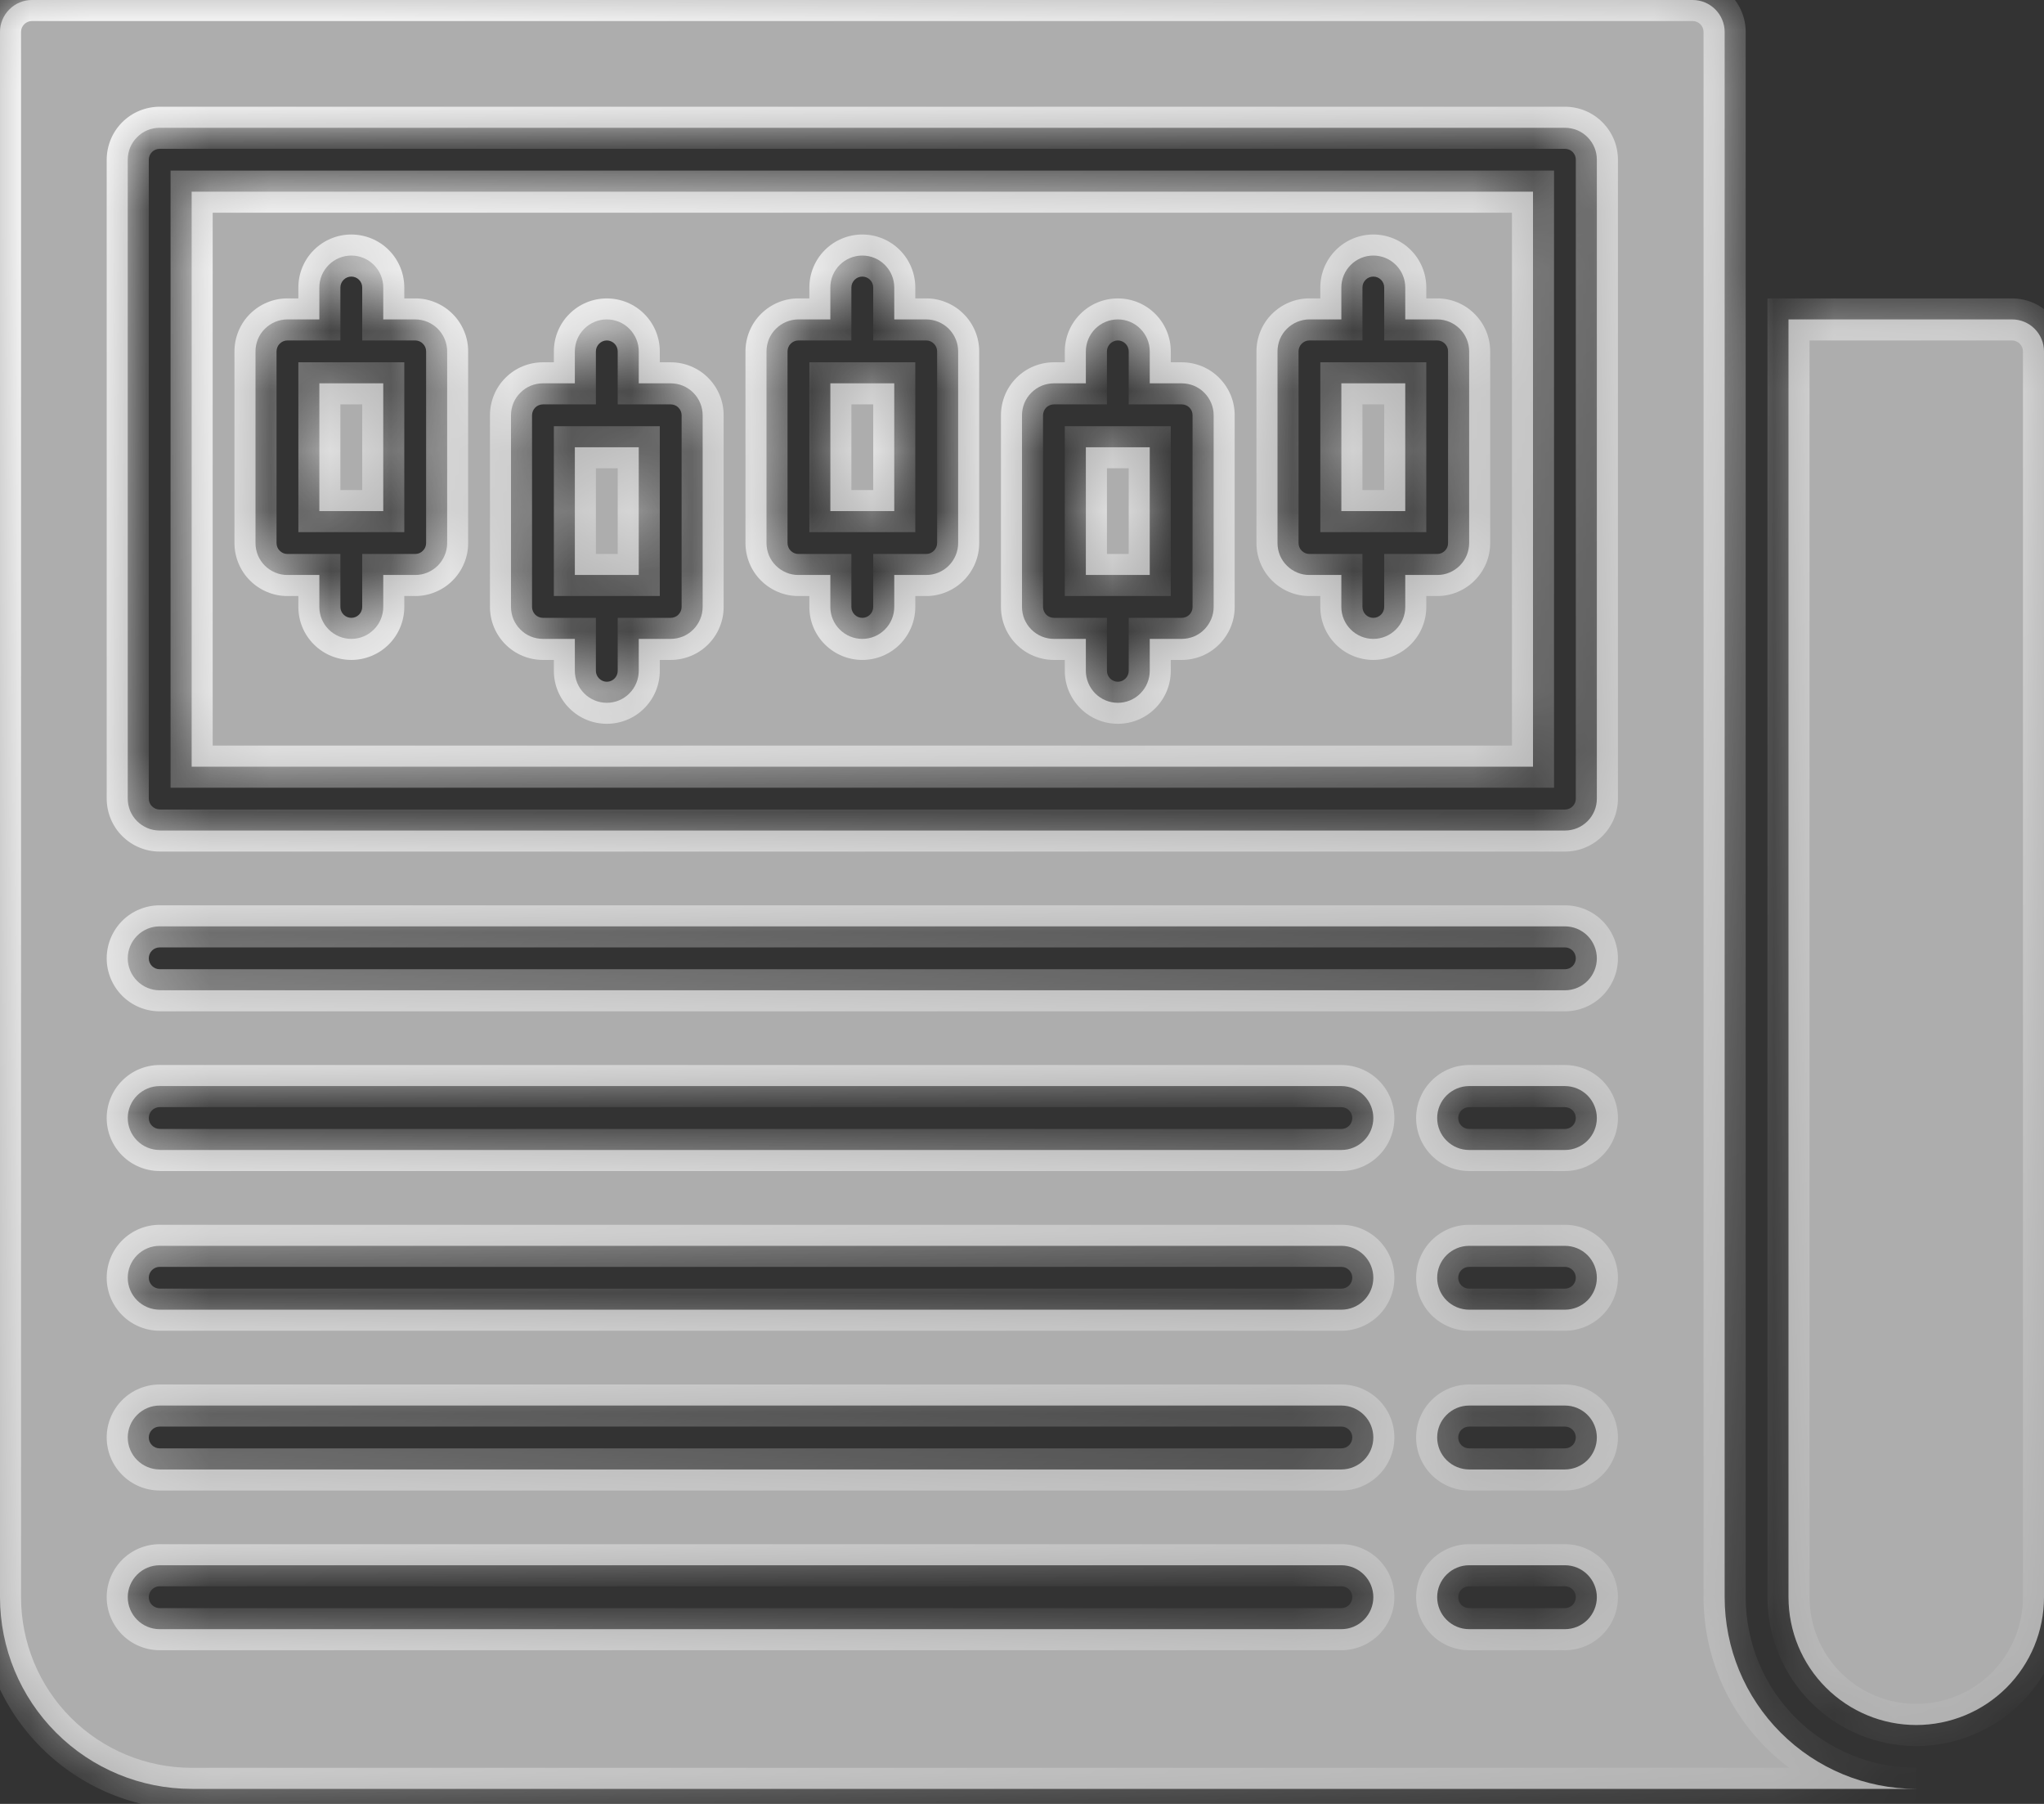
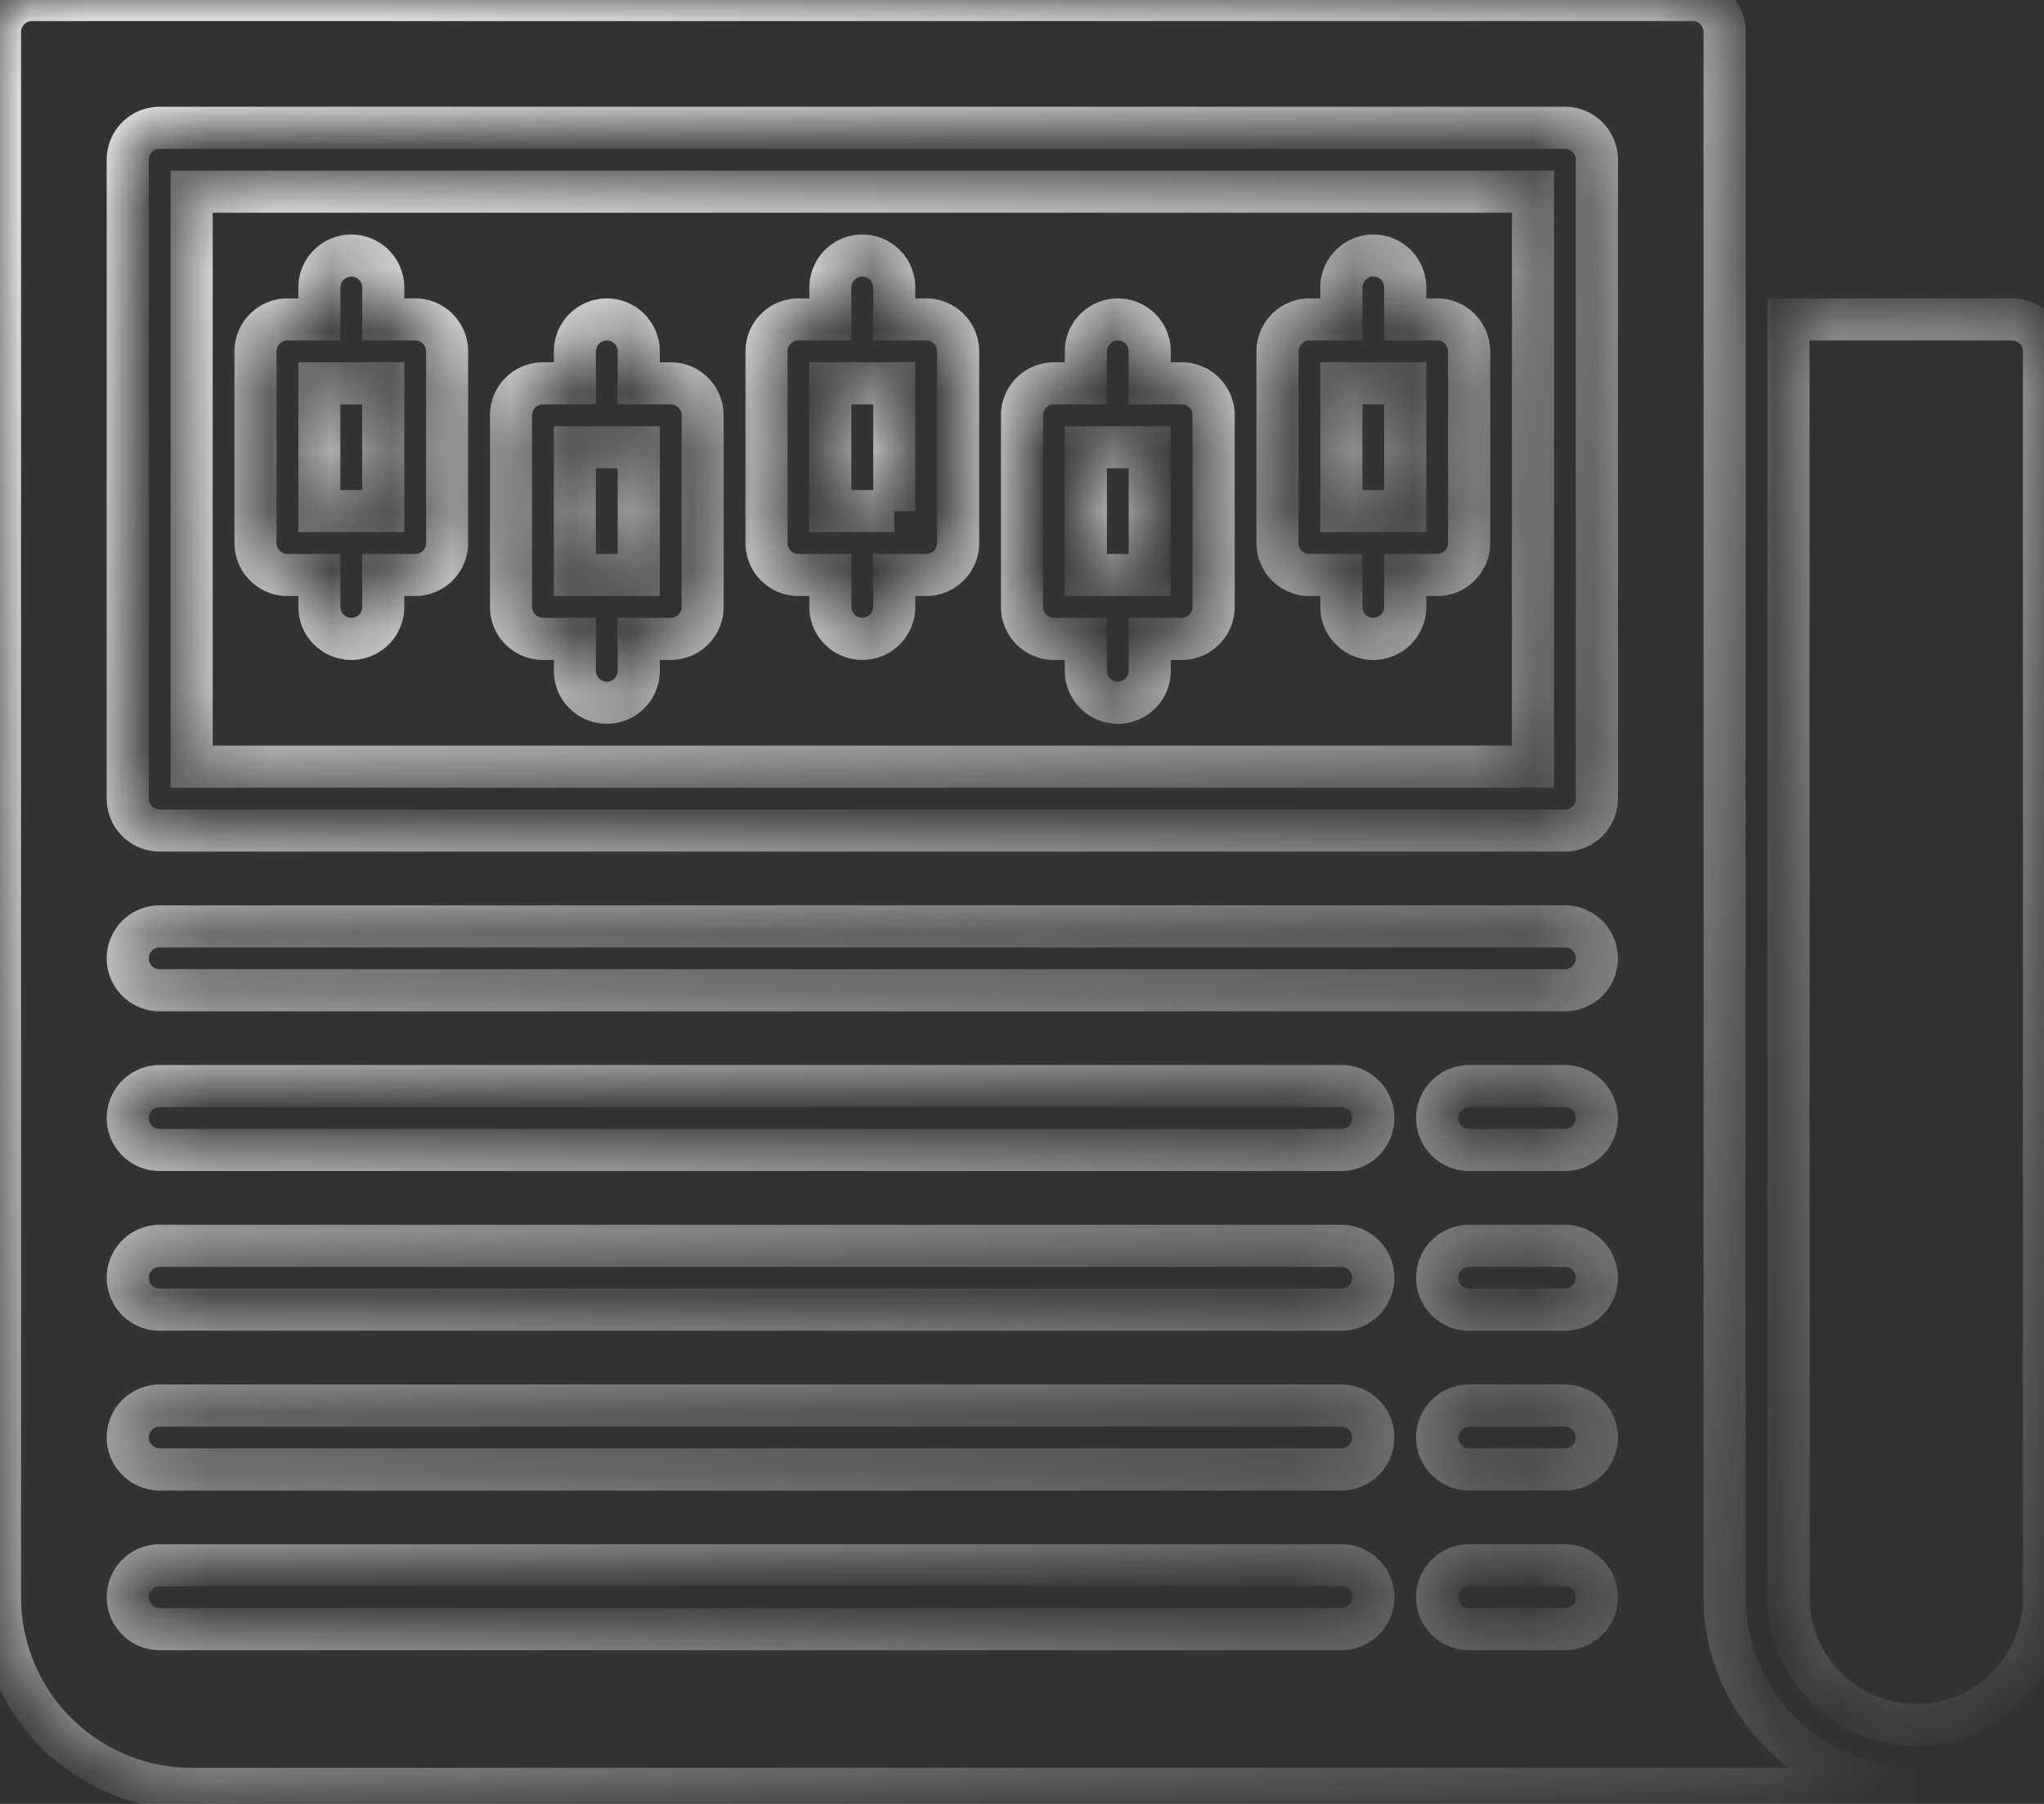
<svg xmlns="http://www.w3.org/2000/svg" width="34" height="30" viewBox="0 0 34 30" fill="none">
  <rect x="0" y="0" width="34" height="30" fill="#333333" stroke="none" />
  <mask id="path-1-inside-1_2308_1087" fill="white">
    <path fill-rule="evenodd" clip-rule="evenodd" d="M28.688 0.531V26.562C28.688 27.408 29.023 28.219 29.621 28.816C30.219 29.414 31.03 29.75 31.875 29.75H3.188C2.342 29.75 1.531 29.414 0.934 28.816C0.336 28.219 0 27.408 0 26.562V0.531C0 0.39 0.056 0.255 0.156 0.156C0.255 0.056 0.39 0 0.531 0H28.156C28.297 0 28.432 0.056 28.532 0.156C28.631 0.255 28.688 0.39 28.688 0.531ZM2.656 27.094H22.312C22.453 27.094 22.588 27.038 22.688 26.938C22.788 26.838 22.844 26.703 22.844 26.562C22.844 26.422 22.788 26.287 22.688 26.187C22.588 26.087 22.453 26.031 22.312 26.031H2.656C2.515 26.031 2.38 26.087 2.281 26.187C2.181 26.287 2.125 26.422 2.125 26.562C2.125 26.703 2.181 26.838 2.281 26.938C2.38 27.038 2.515 27.094 2.656 27.094ZM2.656 24.438H22.312C22.453 24.438 22.588 24.381 22.688 24.282C22.788 24.182 22.844 24.047 22.844 23.906C22.844 23.765 22.788 23.63 22.688 23.531C22.588 23.431 22.453 23.375 22.312 23.375H2.656C2.515 23.375 2.38 23.431 2.281 23.531C2.181 23.63 2.125 23.765 2.125 23.906C2.125 24.047 2.181 24.182 2.281 24.282C2.38 24.381 2.515 24.438 2.656 24.438ZM2.656 21.781H22.312C22.453 21.781 22.588 21.725 22.688 21.626C22.788 21.526 22.844 21.391 22.844 21.25C22.844 21.109 22.788 20.974 22.688 20.874C22.588 20.775 22.453 20.719 22.312 20.719H2.656C2.515 20.719 2.38 20.775 2.281 20.874C2.181 20.974 2.125 21.109 2.125 21.25C2.125 21.391 2.181 21.526 2.281 21.626C2.38 21.725 2.515 21.781 2.656 21.781ZM2.656 19.125H22.312C22.453 19.125 22.588 19.069 22.688 18.969C22.788 18.87 22.844 18.735 22.844 18.594C22.844 18.453 22.788 18.318 22.688 18.218C22.588 18.119 22.453 18.062 22.312 18.062H2.656C2.515 18.062 2.38 18.119 2.281 18.218C2.181 18.318 2.125 18.453 2.125 18.594C2.125 18.735 2.181 18.87 2.281 18.969C2.38 19.069 2.515 19.125 2.656 19.125ZM24.438 27.094H26.031C26.172 27.094 26.307 27.038 26.407 26.938C26.506 26.838 26.562 26.703 26.562 26.562C26.562 26.422 26.506 26.287 26.407 26.187C26.307 26.087 26.172 26.031 26.031 26.031H24.438C24.297 26.031 24.162 26.087 24.062 26.187C23.962 26.287 23.906 26.422 23.906 26.562C23.906 26.703 23.962 26.838 24.062 26.938C24.162 27.038 24.297 27.094 24.438 27.094ZM24.438 24.438H26.031C26.172 24.438 26.307 24.381 26.407 24.282C26.506 24.182 26.562 24.047 26.562 23.906C26.562 23.765 26.506 23.63 26.407 23.531C26.307 23.431 26.172 23.375 26.031 23.375H24.438C24.297 23.375 24.162 23.431 24.062 23.531C23.962 23.63 23.906 23.765 23.906 23.906C23.906 24.047 23.962 24.182 24.062 24.282C24.162 24.381 24.297 24.438 24.438 24.438ZM24.438 21.781H26.031C26.172 21.781 26.307 21.725 26.407 21.626C26.506 21.526 26.562 21.391 26.562 21.25C26.562 21.109 26.506 20.974 26.407 20.874C26.307 20.775 26.172 20.719 26.031 20.719H24.438C24.297 20.719 24.162 20.775 24.062 20.874C23.962 20.974 23.906 21.109 23.906 21.25C23.906 21.391 23.962 21.526 24.062 21.626C24.162 21.725 24.297 21.781 24.438 21.781ZM24.438 19.125H26.031C26.172 19.125 26.307 19.069 26.407 18.969C26.506 18.87 26.562 18.735 26.562 18.594C26.562 18.453 26.506 18.318 26.407 18.218C26.307 18.119 26.172 18.062 26.031 18.062H24.438C24.297 18.062 24.162 18.119 24.062 18.218C23.962 18.318 23.906 18.453 23.906 18.594C23.906 18.735 23.962 18.87 24.062 18.969C24.162 19.069 24.297 19.125 24.438 19.125ZM2.656 16.469H26.031C26.172 16.469 26.307 16.413 26.407 16.313C26.506 16.213 26.562 16.078 26.562 15.938C26.562 15.797 26.506 15.662 26.407 15.562C26.307 15.462 26.172 15.406 26.031 15.406H2.656C2.515 15.406 2.38 15.462 2.281 15.562C2.181 15.662 2.125 15.797 2.125 15.938C2.125 16.078 2.181 16.213 2.281 16.313C2.38 16.413 2.515 16.469 2.656 16.469ZM26.522 13.485C26.549 13.42 26.562 13.351 26.562 13.281V2.656C26.562 2.586 26.549 2.517 26.522 2.453C26.495 2.388 26.456 2.33 26.407 2.281C26.358 2.231 26.299 2.192 26.235 2.165C26.17 2.139 26.101 2.125 26.031 2.125H2.656C2.586 2.125 2.517 2.139 2.453 2.165C2.388 2.192 2.33 2.231 2.281 2.281C2.231 2.33 2.192 2.388 2.165 2.453C2.139 2.517 2.125 2.586 2.125 2.656V13.281C2.125 13.351 2.139 13.42 2.165 13.485C2.192 13.549 2.231 13.608 2.281 13.657C2.33 13.706 2.388 13.745 2.453 13.772C2.517 13.799 2.586 13.812 2.656 13.812H26.031C26.101 13.812 26.17 13.799 26.235 13.772C26.299 13.745 26.358 13.706 26.407 13.657C26.456 13.608 26.495 13.549 26.522 13.485ZM29.75 5.312H33.469C33.61 5.312 33.745 5.368 33.844 5.468C33.944 5.568 34 5.703 34 5.844V26.562C34 27.126 33.776 27.667 33.378 28.065C32.979 28.464 32.439 28.688 31.875 28.688C31.311 28.688 30.771 28.464 30.372 28.065C29.974 27.667 29.75 27.126 29.75 26.562V5.312ZM5.312 6.375H6.375V8.5H5.312V6.375ZM23.375 6.375H22.312V8.5H23.375V6.375ZM14.875 6.375H13.812V8.5H14.875V6.375ZM18.062 7.438H19.125V9.562H18.062V7.438ZM25.5 12.75H3.188V3.188H25.5V12.75ZM9.562 7.438H10.625V9.562H9.562V7.438ZM21.29 5.64C21.264 5.705 21.25 5.774 21.25 5.844V9.031C21.25 9.101 21.264 9.17 21.29 9.235C21.317 9.299 21.356 9.358 21.406 9.407C21.455 9.456 21.514 9.495 21.578 9.522C21.642 9.549 21.712 9.563 21.781 9.562H22.312V10.094C22.312 10.235 22.369 10.37 22.468 10.469C22.568 10.569 22.703 10.625 22.844 10.625C22.985 10.625 23.12 10.569 23.219 10.469C23.319 10.37 23.375 10.235 23.375 10.094V9.562H23.906C23.976 9.563 24.045 9.549 24.11 9.522C24.174 9.495 24.233 9.456 24.282 9.407C24.331 9.358 24.37 9.299 24.397 9.235C24.424 9.17 24.438 9.101 24.438 9.031V5.844C24.438 5.774 24.424 5.705 24.397 5.64C24.37 5.576 24.331 5.517 24.282 5.468C24.233 5.419 24.174 5.38 24.11 5.353C24.045 5.326 23.976 5.312 23.906 5.312H23.375V4.781C23.375 4.64 23.319 4.505 23.219 4.406C23.12 4.306 22.985 4.25 22.844 4.25C22.703 4.25 22.568 4.306 22.468 4.406C22.369 4.505 22.312 4.64 22.312 4.781V5.312H21.781C21.712 5.312 21.642 5.326 21.578 5.353C21.514 5.38 21.455 5.419 21.406 5.468C21.356 5.517 21.317 5.576 21.29 5.64ZM17.04 6.703C17.014 6.767 17 6.836 17 6.906V10.094C17 10.164 17.014 10.233 17.04 10.297C17.067 10.361 17.106 10.42 17.156 10.469C17.205 10.519 17.264 10.558 17.328 10.585C17.392 10.611 17.462 10.625 17.531 10.625H18.062V11.156C18.062 11.297 18.119 11.432 18.218 11.532C18.318 11.632 18.453 11.688 18.594 11.688C18.735 11.688 18.87 11.632 18.969 11.532C19.069 11.432 19.125 11.297 19.125 11.156V10.625H19.656C19.726 10.625 19.795 10.611 19.86 10.585C19.924 10.558 19.983 10.519 20.032 10.469C20.081 10.42 20.12 10.361 20.147 10.297C20.174 10.233 20.188 10.164 20.188 10.094V6.906C20.188 6.836 20.174 6.767 20.147 6.703C20.12 6.638 20.081 6.58 20.032 6.531C19.983 6.481 19.924 6.442 19.86 6.415C19.795 6.389 19.726 6.375 19.656 6.375H19.125V5.844C19.125 5.703 19.069 5.568 18.969 5.468C18.87 5.368 18.735 5.312 18.594 5.312C18.453 5.312 18.318 5.368 18.218 5.468C18.119 5.568 18.062 5.703 18.062 5.844V6.375H17.531C17.462 6.375 17.392 6.389 17.328 6.415C17.264 6.442 17.205 6.481 17.156 6.531C17.106 6.58 17.067 6.638 17.04 6.703ZM12.79 5.64C12.764 5.705 12.75 5.774 12.75 5.844V9.031C12.75 9.101 12.764 9.17 12.79 9.235C12.817 9.299 12.856 9.358 12.906 9.407C12.955 9.456 13.014 9.495 13.078 9.522C13.142 9.549 13.211 9.563 13.281 9.562H13.812V10.094C13.812 10.235 13.868 10.37 13.968 10.469C14.068 10.569 14.203 10.625 14.344 10.625C14.485 10.625 14.62 10.569 14.719 10.469C14.819 10.37 14.875 10.235 14.875 10.094V9.562H15.406C15.476 9.563 15.545 9.549 15.61 9.522C15.674 9.495 15.733 9.456 15.782 9.407C15.831 9.358 15.87 9.299 15.897 9.235C15.924 9.17 15.938 9.101 15.938 9.031V5.844C15.938 5.774 15.924 5.705 15.897 5.64C15.87 5.576 15.831 5.517 15.782 5.468C15.733 5.419 15.674 5.38 15.61 5.353C15.545 5.326 15.476 5.312 15.406 5.312H14.875V4.781C14.875 4.64 14.819 4.505 14.719 4.406C14.62 4.306 14.485 4.25 14.344 4.25C14.203 4.25 14.068 4.306 13.968 4.406C13.868 4.505 13.812 4.64 13.812 4.781V5.312H13.281C13.211 5.312 13.142 5.326 13.078 5.353C13.014 5.38 12.955 5.419 12.906 5.468C12.856 5.517 12.817 5.576 12.79 5.64ZM8.54 6.703C8.514 6.767 8.5 6.836 8.5 6.906V10.094C8.5 10.164 8.514 10.233 8.54 10.297C8.567 10.361 8.606 10.42 8.656 10.469C8.705 10.519 8.763 10.558 8.828 10.585C8.892 10.611 8.961 10.625 9.031 10.625H9.562V11.156C9.562 11.297 9.618 11.432 9.718 11.532C9.818 11.632 9.953 11.688 10.094 11.688C10.235 11.688 10.37 11.632 10.469 11.532C10.569 11.432 10.625 11.297 10.625 11.156V10.625H11.156C11.226 10.625 11.295 10.611 11.36 10.585C11.424 10.558 11.483 10.519 11.532 10.469C11.581 10.42 11.62 10.361 11.647 10.297C11.674 10.233 11.688 10.164 11.688 10.094V6.906C11.688 6.836 11.674 6.767 11.647 6.703C11.62 6.638 11.581 6.58 11.532 6.531C11.483 6.481 11.424 6.442 11.36 6.415C11.295 6.389 11.226 6.375 11.156 6.375H10.625V5.844C10.625 5.703 10.569 5.568 10.469 5.468C10.37 5.368 10.235 5.312 10.094 5.312C9.953 5.312 9.818 5.368 9.718 5.468C9.618 5.568 9.562 5.703 9.562 5.844V6.375H9.031C8.961 6.375 8.892 6.389 8.828 6.415C8.763 6.442 8.705 6.481 8.656 6.531C8.606 6.58 8.567 6.638 8.54 6.703ZM4.29 5.64C4.264 5.705 4.25 5.774 4.25 5.844V9.031C4.25 9.101 4.264 9.17 4.29 9.235C4.317 9.299 4.356 9.358 4.406 9.407C4.455 9.456 4.513 9.495 4.578 9.522C4.642 9.549 4.711 9.563 4.781 9.562H5.312V10.094C5.312 10.235 5.368 10.37 5.468 10.469C5.568 10.569 5.703 10.625 5.844 10.625C5.985 10.625 6.12 10.569 6.219 10.469C6.319 10.37 6.375 10.235 6.375 10.094V9.562H6.906C6.976 9.563 7.045 9.549 7.11 9.522C7.174 9.495 7.233 9.456 7.282 9.407C7.331 9.358 7.37 9.299 7.397 9.235C7.424 9.17 7.438 9.101 7.438 9.031V5.844C7.438 5.774 7.424 5.705 7.397 5.64C7.37 5.576 7.331 5.517 7.282 5.468C7.233 5.419 7.174 5.38 7.11 5.353C7.045 5.326 6.976 5.312 6.906 5.312H6.375V4.781C6.375 4.64 6.319 4.505 6.219 4.406C6.12 4.306 5.985 4.25 5.844 4.25C5.703 4.25 5.568 4.306 5.468 4.406C5.368 4.505 5.312 4.64 5.312 4.781V5.312H4.781C4.711 5.312 4.642 5.326 4.578 5.353C4.513 5.38 4.455 5.419 4.406 5.468C4.356 5.517 4.317 5.576 4.29 5.64Z" />
  </mask>
-   <path fill-rule="evenodd" clip-rule="evenodd" d="M28.688 0.531V26.562C28.688 27.408 29.023 28.219 29.621 28.816C30.219 29.414 31.03 29.75 31.875 29.75H3.188C2.342 29.75 1.531 29.414 0.934 28.816C0.336 28.219 0 27.408 0 26.562V0.531C0 0.39 0.056 0.255 0.156 0.156C0.255 0.056 0.39 0 0.531 0H28.156C28.297 0 28.432 0.056 28.532 0.156C28.631 0.255 28.688 0.39 28.688 0.531ZM2.656 27.094H22.312C22.453 27.094 22.588 27.038 22.688 26.938C22.788 26.838 22.844 26.703 22.844 26.562C22.844 26.422 22.788 26.287 22.688 26.187C22.588 26.087 22.453 26.031 22.312 26.031H2.656C2.515 26.031 2.38 26.087 2.281 26.187C2.181 26.287 2.125 26.422 2.125 26.562C2.125 26.703 2.181 26.838 2.281 26.938C2.38 27.038 2.515 27.094 2.656 27.094ZM2.656 24.438H22.312C22.453 24.438 22.588 24.381 22.688 24.282C22.788 24.182 22.844 24.047 22.844 23.906C22.844 23.765 22.788 23.63 22.688 23.531C22.588 23.431 22.453 23.375 22.312 23.375H2.656C2.515 23.375 2.38 23.431 2.281 23.531C2.181 23.63 2.125 23.765 2.125 23.906C2.125 24.047 2.181 24.182 2.281 24.282C2.38 24.381 2.515 24.438 2.656 24.438ZM2.656 21.781H22.312C22.453 21.781 22.588 21.725 22.688 21.626C22.788 21.526 22.844 21.391 22.844 21.25C22.844 21.109 22.788 20.974 22.688 20.874C22.588 20.775 22.453 20.719 22.312 20.719H2.656C2.515 20.719 2.38 20.775 2.281 20.874C2.181 20.974 2.125 21.109 2.125 21.25C2.125 21.391 2.181 21.526 2.281 21.626C2.38 21.725 2.515 21.781 2.656 21.781ZM2.656 19.125H22.312C22.453 19.125 22.588 19.069 22.688 18.969C22.788 18.87 22.844 18.735 22.844 18.594C22.844 18.453 22.788 18.318 22.688 18.218C22.588 18.119 22.453 18.062 22.312 18.062H2.656C2.515 18.062 2.38 18.119 2.281 18.218C2.181 18.318 2.125 18.453 2.125 18.594C2.125 18.735 2.181 18.87 2.281 18.969C2.38 19.069 2.515 19.125 2.656 19.125ZM24.438 27.094H26.031C26.172 27.094 26.307 27.038 26.407 26.938C26.506 26.838 26.562 26.703 26.562 26.562C26.562 26.422 26.506 26.287 26.407 26.187C26.307 26.087 26.172 26.031 26.031 26.031H24.438C24.297 26.031 24.162 26.087 24.062 26.187C23.962 26.287 23.906 26.422 23.906 26.562C23.906 26.703 23.962 26.838 24.062 26.938C24.162 27.038 24.297 27.094 24.438 27.094ZM24.438 24.438H26.031C26.172 24.438 26.307 24.381 26.407 24.282C26.506 24.182 26.562 24.047 26.562 23.906C26.562 23.765 26.506 23.63 26.407 23.531C26.307 23.431 26.172 23.375 26.031 23.375H24.438C24.297 23.375 24.162 23.431 24.062 23.531C23.962 23.63 23.906 23.765 23.906 23.906C23.906 24.047 23.962 24.182 24.062 24.282C24.162 24.381 24.297 24.438 24.438 24.438ZM24.438 21.781H26.031C26.172 21.781 26.307 21.725 26.407 21.626C26.506 21.526 26.562 21.391 26.562 21.25C26.562 21.109 26.506 20.974 26.407 20.874C26.307 20.775 26.172 20.719 26.031 20.719H24.438C24.297 20.719 24.162 20.775 24.062 20.874C23.962 20.974 23.906 21.109 23.906 21.25C23.906 21.391 23.962 21.526 24.062 21.626C24.162 21.725 24.297 21.781 24.438 21.781ZM24.438 19.125H26.031C26.172 19.125 26.307 19.069 26.407 18.969C26.506 18.87 26.562 18.735 26.562 18.594C26.562 18.453 26.506 18.318 26.407 18.218C26.307 18.119 26.172 18.062 26.031 18.062H24.438C24.297 18.062 24.162 18.119 24.062 18.218C23.962 18.318 23.906 18.453 23.906 18.594C23.906 18.735 23.962 18.87 24.062 18.969C24.162 19.069 24.297 19.125 24.438 19.125ZM2.656 16.469H26.031C26.172 16.469 26.307 16.413 26.407 16.313C26.506 16.213 26.562 16.078 26.562 15.938C26.562 15.797 26.506 15.662 26.407 15.562C26.307 15.462 26.172 15.406 26.031 15.406H2.656C2.515 15.406 2.38 15.462 2.281 15.562C2.181 15.662 2.125 15.797 2.125 15.938C2.125 16.078 2.181 16.213 2.281 16.313C2.38 16.413 2.515 16.469 2.656 16.469ZM26.522 13.485C26.549 13.42 26.562 13.351 26.562 13.281V2.656C26.562 2.586 26.549 2.517 26.522 2.453C26.495 2.388 26.456 2.33 26.407 2.281C26.358 2.231 26.299 2.192 26.235 2.165C26.17 2.139 26.101 2.125 26.031 2.125H2.656C2.586 2.125 2.517 2.139 2.453 2.165C2.388 2.192 2.33 2.231 2.281 2.281C2.231 2.33 2.192 2.388 2.165 2.453C2.139 2.517 2.125 2.586 2.125 2.656V13.281C2.125 13.351 2.139 13.42 2.165 13.485C2.192 13.549 2.231 13.608 2.281 13.657C2.33 13.706 2.388 13.745 2.453 13.772C2.517 13.799 2.586 13.812 2.656 13.812H26.031C26.101 13.812 26.17 13.799 26.235 13.772C26.299 13.745 26.358 13.706 26.407 13.657C26.456 13.608 26.495 13.549 26.522 13.485ZM29.75 5.312H33.469C33.61 5.312 33.745 5.368 33.844 5.468C33.944 5.568 34 5.703 34 5.844V26.562C34 27.126 33.776 27.667 33.378 28.065C32.979 28.464 32.439 28.688 31.875 28.688C31.311 28.688 30.771 28.464 30.372 28.065C29.974 27.667 29.75 27.126 29.75 26.562V5.312ZM5.312 6.375H6.375V8.5H5.312V6.375ZM23.375 6.375H22.312V8.5H23.375V6.375ZM14.875 6.375H13.812V8.5H14.875V6.375ZM18.062 7.438H19.125V9.562H18.062V7.438ZM25.5 12.75H3.188V3.188H25.5V12.75ZM9.562 7.438H10.625V9.562H9.562V7.438ZM21.29 5.64C21.264 5.705 21.25 5.774 21.25 5.844V9.031C21.25 9.101 21.264 9.17 21.29 9.235C21.317 9.299 21.356 9.358 21.406 9.407C21.455 9.456 21.514 9.495 21.578 9.522C21.642 9.549 21.712 9.563 21.781 9.562H22.312V10.094C22.312 10.235 22.369 10.37 22.468 10.469C22.568 10.569 22.703 10.625 22.844 10.625C22.985 10.625 23.12 10.569 23.219 10.469C23.319 10.37 23.375 10.235 23.375 10.094V9.562H23.906C23.976 9.563 24.045 9.549 24.11 9.522C24.174 9.495 24.233 9.456 24.282 9.407C24.331 9.358 24.37 9.299 24.397 9.235C24.424 9.17 24.438 9.101 24.438 9.031V5.844C24.438 5.774 24.424 5.705 24.397 5.64C24.37 5.576 24.331 5.517 24.282 5.468C24.233 5.419 24.174 5.38 24.11 5.353C24.045 5.326 23.976 5.312 23.906 5.312H23.375V4.781C23.375 4.64 23.319 4.505 23.219 4.406C23.12 4.306 22.985 4.25 22.844 4.25C22.703 4.25 22.568 4.306 22.468 4.406C22.369 4.505 22.312 4.64 22.312 4.781V5.312H21.781C21.712 5.312 21.642 5.326 21.578 5.353C21.514 5.38 21.455 5.419 21.406 5.468C21.356 5.517 21.317 5.576 21.29 5.64ZM17.04 6.703C17.014 6.767 17 6.836 17 6.906V10.094C17 10.164 17.014 10.233 17.04 10.297C17.067 10.361 17.106 10.42 17.156 10.469C17.205 10.519 17.264 10.558 17.328 10.585C17.392 10.611 17.462 10.625 17.531 10.625H18.062V11.156C18.062 11.297 18.119 11.432 18.218 11.532C18.318 11.632 18.453 11.688 18.594 11.688C18.735 11.688 18.87 11.632 18.969 11.532C19.069 11.432 19.125 11.297 19.125 11.156V10.625H19.656C19.726 10.625 19.795 10.611 19.86 10.585C19.924 10.558 19.983 10.519 20.032 10.469C20.081 10.42 20.12 10.361 20.147 10.297C20.174 10.233 20.188 10.164 20.188 10.094V6.906C20.188 6.836 20.174 6.767 20.147 6.703C20.12 6.638 20.081 6.58 20.032 6.531C19.983 6.481 19.924 6.442 19.86 6.415C19.795 6.389 19.726 6.375 19.656 6.375H19.125V5.844C19.125 5.703 19.069 5.568 18.969 5.468C18.87 5.368 18.735 5.312 18.594 5.312C18.453 5.312 18.318 5.368 18.218 5.468C18.119 5.568 18.062 5.703 18.062 5.844V6.375H17.531C17.462 6.375 17.392 6.389 17.328 6.415C17.264 6.442 17.205 6.481 17.156 6.531C17.106 6.58 17.067 6.638 17.04 6.703ZM12.79 5.64C12.764 5.705 12.75 5.774 12.75 5.844V9.031C12.75 9.101 12.764 9.17 12.79 9.235C12.817 9.299 12.856 9.358 12.906 9.407C12.955 9.456 13.014 9.495 13.078 9.522C13.142 9.549 13.211 9.563 13.281 9.562H13.812V10.094C13.812 10.235 13.868 10.37 13.968 10.469C14.068 10.569 14.203 10.625 14.344 10.625C14.485 10.625 14.62 10.569 14.719 10.469C14.819 10.37 14.875 10.235 14.875 10.094V9.562H15.406C15.476 9.563 15.545 9.549 15.61 9.522C15.674 9.495 15.733 9.456 15.782 9.407C15.831 9.358 15.87 9.299 15.897 9.235C15.924 9.17 15.938 9.101 15.938 9.031V5.844C15.938 5.774 15.924 5.705 15.897 5.64C15.87 5.576 15.831 5.517 15.782 5.468C15.733 5.419 15.674 5.38 15.61 5.353C15.545 5.326 15.476 5.312 15.406 5.312H14.875V4.781C14.875 4.64 14.819 4.505 14.719 4.406C14.62 4.306 14.485 4.25 14.344 4.25C14.203 4.25 14.068 4.306 13.968 4.406C13.868 4.505 13.812 4.64 13.812 4.781V5.312H13.281C13.211 5.312 13.142 5.326 13.078 5.353C13.014 5.38 12.955 5.419 12.906 5.468C12.856 5.517 12.817 5.576 12.79 5.64ZM8.54 6.703C8.514 6.767 8.5 6.836 8.5 6.906V10.094C8.5 10.164 8.514 10.233 8.54 10.297C8.567 10.361 8.606 10.42 8.656 10.469C8.705 10.519 8.763 10.558 8.828 10.585C8.892 10.611 8.961 10.625 9.031 10.625H9.562V11.156C9.562 11.297 9.618 11.432 9.718 11.532C9.818 11.632 9.953 11.688 10.094 11.688C10.235 11.688 10.37 11.632 10.469 11.532C10.569 11.432 10.625 11.297 10.625 11.156V10.625H11.156C11.226 10.625 11.295 10.611 11.36 10.585C11.424 10.558 11.483 10.519 11.532 10.469C11.581 10.42 11.62 10.361 11.647 10.297C11.674 10.233 11.688 10.164 11.688 10.094V6.906C11.688 6.836 11.674 6.767 11.647 6.703C11.62 6.638 11.581 6.58 11.532 6.531C11.483 6.481 11.424 6.442 11.36 6.415C11.295 6.389 11.226 6.375 11.156 6.375H10.625V5.844C10.625 5.703 10.569 5.568 10.469 5.468C10.37 5.368 10.235 5.312 10.094 5.312C9.953 5.312 9.818 5.368 9.718 5.468C9.618 5.568 9.562 5.703 9.562 5.844V6.375H9.031C8.961 6.375 8.892 6.389 8.828 6.415C8.763 6.442 8.705 6.481 8.656 6.531C8.606 6.58 8.567 6.638 8.54 6.703ZM4.29 5.64C4.264 5.705 4.25 5.774 4.25 5.844V9.031C4.25 9.101 4.264 9.17 4.29 9.235C4.317 9.299 4.356 9.358 4.406 9.407C4.455 9.456 4.513 9.495 4.578 9.522C4.642 9.549 4.711 9.563 4.781 9.562H5.312V10.094C5.312 10.235 5.368 10.37 5.468 10.469C5.568 10.569 5.703 10.625 5.844 10.625C5.985 10.625 6.12 10.569 6.219 10.469C6.319 10.37 6.375 10.235 6.375 10.094V9.562H6.906C6.976 9.563 7.045 9.549 7.11 9.522C7.174 9.495 7.233 9.456 7.282 9.407C7.331 9.358 7.37 9.299 7.397 9.235C7.424 9.17 7.438 9.101 7.438 9.031V5.844C7.438 5.774 7.424 5.705 7.397 5.64C7.37 5.576 7.331 5.517 7.282 5.468C7.233 5.419 7.174 5.38 7.11 5.353C7.045 5.326 6.976 5.312 6.906 5.312H6.375V4.781C6.375 4.64 6.319 4.505 6.219 4.406C6.12 4.306 5.985 4.25 5.844 4.25C5.703 4.25 5.568 4.306 5.468 4.406C5.368 4.505 5.312 4.64 5.312 4.781V5.312H4.781C4.711 5.312 4.642 5.326 4.578 5.353C4.513 5.38 4.455 5.419 4.406 5.468C4.356 5.517 4.317 5.576 4.29 5.64Z" fill="white" fill-opacity="0.6" />
-   <path d="M29.621 28.816L29.869 28.569L29.869 28.569L29.621 28.816ZM0.934 28.816L1.181 28.569H1.181L0.934 28.816ZM0.156 0.156L0.403 0.403L0.403 0.403L0.156 0.156ZM28.532 0.156L28.284 0.403L28.532 0.156ZM26.407 15.562L26.159 15.809V15.809L26.407 15.562ZM2.281 15.562L2.528 15.809L2.528 15.809L2.281 15.562ZM26.562 13.281H26.212V13.281L26.562 13.281ZM26.562 2.656L26.212 2.656V2.656H26.562ZM26.407 2.281L26.16 2.528L26.16 2.528L26.407 2.281ZM26.235 2.165L26.369 1.842L26.369 1.842L26.235 2.165ZM26.031 2.125V2.475H26.031L26.031 2.125ZM2.656 2.125L2.656 2.475H2.656V2.125ZM2.125 2.656H2.475V2.656L2.125 2.656ZM2.125 13.281L2.475 13.281V13.281H2.125ZM2.656 13.812V13.463H2.656L2.656 13.812ZM26.031 13.812L26.031 13.463H26.031V13.812ZM26.235 13.772L26.369 14.095L26.369 14.095L26.235 13.772ZM26.407 13.657L26.16 13.409L26.16 13.409L26.407 13.657ZM29.75 5.312V4.963H29.4V5.312H29.75ZM33.844 5.468L34.092 5.221V5.221L33.844 5.468ZM33.378 28.065L33.625 28.313V28.313L33.378 28.065ZM30.372 28.065L30.125 28.313L30.125 28.313L30.372 28.065ZM6.375 6.375H6.725V6.025H6.375V6.375ZM5.312 6.375V6.025H4.963V6.375H5.312ZM6.375 8.5V8.85H6.725V8.5H6.375ZM5.312 8.5H4.963V8.85H5.312V8.5ZM22.312 6.375V6.025H21.962V6.375H22.312ZM23.375 6.375H23.725V6.025H23.375V6.375ZM22.312 8.5H21.962V8.85H22.312V8.5ZM23.375 8.5V8.85H23.725V8.5H23.375ZM13.812 6.375V6.025H13.463V6.375H13.812ZM14.875 6.375H15.225V6.025H14.875V6.375ZM13.812 8.5H13.463V8.85H13.812V8.5ZM14.875 8.5V8.85H15.225V8.5H14.875ZM19.125 7.438H19.475V7.088H19.125V7.438ZM18.062 7.438V7.088H17.712V7.438H18.062ZM19.125 9.562V9.912H19.475V9.562H19.125ZM18.062 9.562H17.712V9.912H18.062V9.562ZM3.188 12.75H2.837V13.1H3.188V12.75ZM25.5 12.75V13.1H25.85V12.75H25.5ZM3.188 3.188V2.837H2.837V3.188H3.188ZM25.5 3.188H25.85V2.837H25.5V3.188ZM10.625 7.438H10.975V7.088H10.625V7.438ZM9.562 7.438V7.088H9.213V7.438H9.562ZM10.625 9.562V9.912H10.975V9.562H10.625ZM9.562 9.562H9.213V9.912H9.562V9.562ZM21.25 5.844H21.6V5.844L21.25 5.844ZM21.29 5.64L21.614 5.774V5.774L21.29 5.64ZM21.25 9.031L21.6 9.031V9.031H21.25ZM21.406 9.407L21.653 9.159L21.653 9.159L21.406 9.407ZM21.578 9.522L21.444 9.845L21.444 9.845L21.578 9.522ZM21.781 9.562V9.213H21.781L21.781 9.562ZM22.312 9.562H22.663V9.213H22.312V9.562ZM22.468 10.469L22.716 10.222V10.222L22.468 10.469ZM23.219 10.469L22.972 10.222V10.222L23.219 10.469ZM23.375 9.562V9.213H23.025V9.562H23.375ZM23.906 9.562L23.906 9.213H23.906V9.562ZM24.11 9.522L24.244 9.845L24.244 9.845L24.11 9.522ZM24.282 9.407L24.035 9.159L24.035 9.159L24.282 9.407ZM24.438 9.031H24.087V9.031L24.438 9.031ZM24.438 5.844L24.087 5.844V5.844H24.438ZM24.397 5.64L24.074 5.774V5.774L24.397 5.64ZM24.282 5.468L24.035 5.716L24.035 5.716L24.282 5.468ZM24.11 5.353L24.244 5.03L24.244 5.03L24.11 5.353ZM23.906 5.312V5.662H23.906L23.906 5.312ZM23.375 5.312H23.025V5.662H23.375V5.312ZM23.219 4.406L23.467 4.158V4.158L23.219 4.406ZM22.468 4.406L22.221 4.158V4.158L22.468 4.406ZM22.312 5.312V5.662H22.663V5.312H22.312ZM21.781 5.312L21.781 5.662H21.781V5.312ZM21.578 5.353L21.444 5.03L21.444 5.03L21.578 5.353ZM21.406 5.468L21.653 5.716L21.653 5.716L21.406 5.468ZM17 6.906H17.35V6.906L17 6.906ZM17.04 6.703L17.364 6.837V6.837L17.04 6.703ZM17 10.094L17.35 10.094V10.094H17ZM17.156 10.469L17.403 10.222L17.403 10.222L17.156 10.469ZM17.328 10.585L17.194 10.908L17.194 10.908L17.328 10.585ZM17.531 10.625V10.275H17.531L17.531 10.625ZM18.062 10.625H18.413V10.275H18.062V10.625ZM18.218 11.532L18.466 11.284V11.284L18.218 11.532ZM18.969 11.532L18.722 11.284V11.284L18.969 11.532ZM19.125 10.625V10.275H18.775V10.625H19.125ZM19.656 10.625L19.656 10.275H19.656V10.625ZM19.86 10.585L19.994 10.908L19.994 10.908L19.86 10.585ZM20.032 10.469L19.785 10.222L19.785 10.222L20.032 10.469ZM20.188 10.094H19.837V10.094L20.188 10.094ZM20.188 6.906L19.837 6.906V6.906H20.188ZM20.147 6.703L19.824 6.837V6.837L20.147 6.703ZM20.032 6.531L19.785 6.778L19.785 6.778L20.032 6.531ZM19.86 6.415L19.994 6.092L19.994 6.092L19.86 6.415ZM19.656 6.375V6.725H19.656L19.656 6.375ZM19.125 6.375H18.775V6.725H19.125V6.375ZM18.969 5.468L19.217 5.221V5.221L18.969 5.468ZM18.218 5.468L17.971 5.221V5.221L18.218 5.468ZM18.062 6.375V6.725H18.413V6.375H18.062ZM17.531 6.375L17.531 6.725H17.531V6.375ZM17.328 6.415L17.194 6.092L17.194 6.092L17.328 6.415ZM17.156 6.531L17.403 6.778L17.403 6.778L17.156 6.531ZM12.75 5.844H13.1V5.844L12.75 5.844ZM12.79 5.64L13.114 5.774L13.114 5.774L12.79 5.64ZM12.75 9.031L13.1 9.031V9.031H12.75ZM13.281 9.562V9.213H13.281L13.281 9.562ZM13.812 9.562H14.162V9.213H13.812V9.562ZM13.968 10.469L14.216 10.222L14.216 10.222L13.968 10.469ZM14.719 10.469L14.472 10.222L14.472 10.222L14.719 10.469ZM14.875 9.562V9.213H14.525V9.562H14.875ZM15.406 9.562L15.406 9.213H15.406V9.562ZM15.938 9.031H15.588V9.031L15.938 9.031ZM15.938 5.844L15.588 5.844V5.844H15.938ZM15.897 5.64L15.574 5.774L15.574 5.774L15.897 5.64ZM15.782 5.468L16.029 5.221L16.029 5.221L15.782 5.468ZM15.406 5.312V5.662H15.406L15.406 5.312ZM14.875 5.312H14.525V5.662H14.875V5.312ZM14.719 4.406L14.472 4.653V4.653L14.719 4.406ZM13.968 4.406L14.216 4.653V4.653L13.968 4.406ZM13.812 5.312V5.662H14.162V5.312H13.812ZM13.281 5.312L13.281 5.662H13.281V5.312ZM12.906 5.468L12.658 5.221L12.658 5.221L12.906 5.468ZM8.5 6.906H8.85V6.906L8.5 6.906ZM8.54 6.703L8.864 6.837L8.864 6.837L8.54 6.703ZM8.5 10.094L8.85 10.094V10.094H8.5ZM9.031 10.625V10.275H9.031L9.031 10.625ZM9.562 10.625H9.912V10.275H9.562V10.625ZM9.718 11.532L9.966 11.284L9.966 11.284L9.718 11.532ZM10.469 11.532L10.222 11.284L10.222 11.284L10.469 11.532ZM10.625 10.625V10.275H10.275V10.625H10.625ZM11.156 10.625L11.156 10.275H11.156V10.625ZM11.688 10.094H11.338V10.094L11.688 10.094ZM11.688 6.906L11.338 6.906V6.906H11.688ZM11.647 6.703L11.324 6.837L11.324 6.837L11.647 6.703ZM11.156 6.375V6.725H11.156L11.156 6.375ZM10.625 6.375H10.275V6.725H10.625V6.375ZM10.469 5.468L10.222 5.716V5.716L10.469 5.468ZM9.718 5.468L9.966 5.716V5.716L9.718 5.468ZM9.562 6.375V6.725H9.912V6.375H9.562ZM9.031 6.375L9.031 6.725H9.031V6.375ZM4.25 5.844H4.6V5.844L4.25 5.844ZM4.29 5.64L4.614 5.774V5.774L4.29 5.64ZM4.25 9.031L4.6 9.031V9.031H4.25ZM4.406 9.407L4.158 9.654L4.158 9.654L4.406 9.407ZM4.578 9.522L4.712 9.199L4.712 9.199L4.578 9.522ZM4.781 9.562V9.213H4.781L4.781 9.562ZM5.312 9.562H5.662V9.213H5.312V9.562ZM5.468 10.469L5.716 10.222H5.716L5.468 10.469ZM6.219 10.469L5.972 10.222H5.972L6.219 10.469ZM6.375 9.562V9.213H6.025V9.562H6.375ZM6.906 9.562L6.906 9.213H6.906V9.562ZM7.11 9.522L6.976 9.199L6.976 9.199L7.11 9.522ZM7.282 9.407L7.529 9.654L7.529 9.654L7.282 9.407ZM7.438 9.031H7.088V9.031L7.438 9.031ZM7.438 5.844L7.088 5.844V5.844H7.438ZM7.397 5.64L7.074 5.774V5.774L7.397 5.64ZM7.282 5.468L7.529 5.221L7.529 5.221L7.282 5.468ZM7.11 5.353L6.976 5.676H6.976L7.11 5.353ZM6.906 5.312V5.662H6.906L6.906 5.312ZM6.375 5.312H6.025V5.662H6.375V5.312ZM6.219 4.406L6.467 4.158L6.467 4.158L6.219 4.406ZM5.468 4.406L5.221 4.158L5.221 4.158L5.468 4.406ZM5.312 5.312V5.662H5.662V5.312H5.312ZM4.781 5.312L4.781 5.662H4.781V5.312ZM4.578 5.353L4.712 5.676H4.712L4.578 5.353ZM4.406 5.468L4.158 5.221L4.158 5.221L4.406 5.468ZM29.038 26.562V0.531H28.337V26.562H29.038ZM29.869 28.569C29.337 28.037 29.038 27.315 29.038 26.562H28.337C28.337 27.501 28.71 28.401 29.374 29.064L29.869 28.569ZM31.875 29.4C31.122 29.4 30.401 29.101 29.869 28.569L29.374 29.064C30.037 29.727 30.937 30.1 31.875 30.1V29.4ZM3.188 30.1H31.875V29.4H3.188V30.1ZM0.686 29.064C1.35 29.727 2.249 30.1 3.188 30.1V29.4C2.435 29.4 1.713 29.101 1.181 28.569L0.686 29.064ZM-0.35 26.562C-0.35 27.501 0.023 28.401 0.686 29.064L1.181 28.569C0.649 28.037 0.35 27.315 0.35 26.562H-0.35ZM-0.35 0.531V26.562H0.35V0.531H-0.35ZM-0.092 -0.092C-0.257 0.073 -0.35 0.298 -0.35 0.531H0.35C0.35 0.483 0.369 0.437 0.403 0.403L-0.092 -0.092ZM0.531 -0.35C0.298 -0.35 0.073 -0.257 -0.092 -0.092L0.403 0.403C0.437 0.369 0.483 0.35 0.531 0.35V-0.35ZM28.156 -0.35H0.531V0.35H28.156V-0.35ZM28.779 -0.092C28.614 -0.257 28.39 -0.35 28.156 -0.35V0.35C28.204 0.35 28.25 0.369 28.284 0.403L28.779 -0.092ZM29.038 0.531C29.038 0.298 28.945 0.073 28.779 -0.092L28.284 0.403C28.318 0.437 28.337 0.483 28.337 0.531H29.038ZM22.312 26.744H2.656V27.444H22.312V26.744ZM22.441 26.691C22.407 26.725 22.361 26.744 22.312 26.744V27.444C22.546 27.444 22.77 27.351 22.936 27.186L22.441 26.691ZM22.494 26.562C22.494 26.611 22.475 26.657 22.441 26.691L22.936 27.186C23.101 27.02 23.194 26.796 23.194 26.562H22.494ZM22.441 26.434C22.475 26.468 22.494 26.514 22.494 26.562H23.194C23.194 26.329 23.101 26.105 22.936 25.939L22.441 26.434ZM22.312 26.381C22.361 26.381 22.407 26.4 22.441 26.434L22.936 25.939C22.77 25.774 22.546 25.681 22.312 25.681V26.381ZM2.656 26.381H22.312V25.681H2.656V26.381ZM2.528 26.434C2.562 26.4 2.608 26.381 2.656 26.381V25.681C2.423 25.681 2.198 25.774 2.033 25.939L2.528 26.434ZM2.475 26.562C2.475 26.514 2.494 26.468 2.528 26.434L2.033 25.939C1.868 26.105 1.775 26.329 1.775 26.562H2.475ZM2.528 26.691C2.494 26.657 2.475 26.611 2.475 26.562H1.775C1.775 26.796 1.868 27.02 2.033 27.186L2.528 26.691ZM2.656 26.744C2.608 26.744 2.562 26.725 2.528 26.691L2.033 27.186C2.198 27.351 2.423 27.444 2.656 27.444V26.744ZM22.312 24.087H2.656V24.788H22.312V24.087ZM22.441 24.034C22.407 24.068 22.361 24.087 22.312 24.087V24.788C22.546 24.788 22.77 24.695 22.936 24.529L22.441 24.034ZM22.494 23.906C22.494 23.954 22.475 24 22.441 24.034L22.936 24.529C23.101 24.364 23.194 24.14 23.194 23.906H22.494ZM22.441 23.778C22.475 23.812 22.494 23.858 22.494 23.906H23.194C23.194 23.672 23.101 23.448 22.936 23.283L22.441 23.778ZM22.312 23.725C22.361 23.725 22.407 23.744 22.441 23.778L22.936 23.283C22.77 23.118 22.546 23.025 22.312 23.025V23.725ZM2.656 23.725H22.312V23.025H2.656V23.725ZM2.528 23.778C2.562 23.744 2.608 23.725 2.656 23.725V23.025C2.423 23.025 2.198 23.118 2.033 23.283L2.528 23.778ZM2.475 23.906C2.475 23.858 2.494 23.812 2.528 23.778L2.033 23.283C1.868 23.448 1.775 23.672 1.775 23.906H2.475ZM2.528 24.034C2.494 24 2.475 23.954 2.475 23.906H1.775C1.775 24.14 1.868 24.364 2.033 24.529L2.528 24.034ZM2.656 24.087C2.608 24.087 2.562 24.068 2.528 24.034L2.033 24.529C2.198 24.695 2.423 24.788 2.656 24.788V24.087ZM22.312 21.431H2.656V22.131H22.312V21.431ZM22.441 21.378C22.407 21.412 22.361 21.431 22.312 21.431V22.131C22.546 22.131 22.77 22.038 22.936 21.873L22.441 21.378ZM22.494 21.25C22.494 21.298 22.475 21.344 22.441 21.378L22.936 21.873C23.101 21.708 23.194 21.484 23.194 21.25H22.494ZM22.441 21.122C22.475 21.156 22.494 21.202 22.494 21.25H23.194C23.194 21.016 23.101 20.792 22.936 20.627L22.441 21.122ZM22.312 21.069C22.361 21.069 22.407 21.088 22.441 21.122L22.936 20.627C22.77 20.462 22.546 20.369 22.312 20.369V21.069ZM2.656 21.069H22.312V20.369H2.656V21.069ZM2.528 21.122C2.562 21.088 2.608 21.069 2.656 21.069V20.369C2.423 20.369 2.198 20.462 2.033 20.627L2.528 21.122ZM2.475 21.25C2.475 21.202 2.494 21.156 2.528 21.122L2.033 20.627C1.868 20.792 1.775 21.016 1.775 21.25H2.475ZM2.528 21.378C2.494 21.344 2.475 21.298 2.475 21.25H1.775C1.775 21.484 1.868 21.708 2.033 21.873L2.528 21.378ZM2.656 21.431C2.608 21.431 2.562 21.412 2.528 21.378L2.033 21.873C2.198 22.038 2.423 22.131 2.656 22.131V21.431ZM22.312 18.775H2.656V19.475H22.312V18.775ZM22.441 18.722C22.407 18.756 22.361 18.775 22.312 18.775V19.475C22.546 19.475 22.77 19.382 22.936 19.217L22.441 18.722ZM22.494 18.594C22.494 18.642 22.475 18.688 22.441 18.722L22.936 19.217C23.101 19.052 23.194 18.828 23.194 18.594H22.494ZM22.441 18.466C22.475 18.5 22.494 18.546 22.494 18.594H23.194C23.194 18.36 23.101 18.136 22.936 17.971L22.441 18.466ZM22.312 18.413C22.361 18.413 22.407 18.432 22.441 18.466L22.936 17.971C22.77 17.805 22.546 17.712 22.312 17.712V18.413ZM2.656 18.413H22.312V17.712H2.656V18.413ZM2.528 18.466C2.562 18.432 2.608 18.413 2.656 18.413V17.712C2.423 17.712 2.198 17.805 2.033 17.971L2.528 18.466ZM2.475 18.594C2.475 18.546 2.494 18.5 2.528 18.466L2.033 17.971C1.868 18.136 1.775 18.36 1.775 18.594H2.475ZM2.528 18.722C2.494 18.688 2.475 18.642 2.475 18.594H1.775C1.775 18.828 1.868 19.052 2.033 19.217L2.528 18.722ZM2.656 18.775C2.608 18.775 2.562 18.756 2.528 18.722L2.033 19.217C2.198 19.382 2.423 19.475 2.656 19.475V18.775ZM26.031 26.744H24.438V27.444H26.031V26.744ZM26.159 26.691C26.125 26.725 26.079 26.744 26.031 26.744V27.444C26.265 27.444 26.489 27.351 26.654 27.186L26.159 26.691ZM26.212 26.562C26.212 26.611 26.193 26.657 26.159 26.691L26.654 27.186C26.82 27.02 26.913 26.796 26.913 26.562H26.212ZM26.159 26.434C26.193 26.468 26.212 26.514 26.212 26.562H26.913C26.913 26.329 26.82 26.105 26.654 25.939L26.159 26.434ZM26.031 26.381C26.079 26.381 26.125 26.4 26.159 26.434L26.654 25.939C26.489 25.774 26.265 25.681 26.031 25.681V26.381ZM24.438 26.381H26.031V25.681H24.438V26.381ZM24.309 26.434C24.343 26.4 24.389 26.381 24.438 26.381V25.681C24.204 25.681 23.98 25.774 23.814 25.939L24.309 26.434ZM24.256 26.562C24.256 26.514 24.275 26.468 24.309 26.434L23.814 25.939C23.649 26.105 23.556 26.329 23.556 26.562H24.256ZM24.309 26.691C24.275 26.657 24.256 26.611 24.256 26.562H23.556C23.556 26.796 23.649 27.02 23.814 27.186L24.309 26.691ZM24.438 26.744C24.389 26.744 24.343 26.725 24.309 26.691L23.814 27.186C23.98 27.351 24.204 27.444 24.438 27.444V26.744ZM26.031 24.087H24.438V24.788H26.031V24.087ZM26.159 24.034C26.125 24.068 26.079 24.087 26.031 24.087V24.788C26.265 24.788 26.489 24.695 26.654 24.529L26.159 24.034ZM26.212 23.906C26.212 23.954 26.193 24 26.159 24.034L26.654 24.529C26.82 24.364 26.913 24.14 26.913 23.906H26.212ZM26.159 23.778C26.193 23.812 26.212 23.858 26.212 23.906H26.913C26.913 23.672 26.82 23.448 26.654 23.283L26.159 23.778ZM26.031 23.725C26.079 23.725 26.125 23.744 26.159 23.778L26.654 23.283C26.489 23.118 26.265 23.025 26.031 23.025V23.725ZM24.438 23.725H26.031V23.025H24.438V23.725ZM24.309 23.778C24.343 23.744 24.389 23.725 24.438 23.725V23.025C24.204 23.025 23.98 23.118 23.814 23.283L24.309 23.778ZM24.256 23.906C24.256 23.858 24.275 23.812 24.309 23.778L23.814 23.283C23.649 23.448 23.556 23.672 23.556 23.906H24.256ZM24.309 24.034C24.275 24 24.256 23.954 24.256 23.906H23.556C23.556 24.14 23.649 24.364 23.814 24.529L24.309 24.034ZM24.438 24.087C24.389 24.087 24.343 24.068 24.309 24.034L23.814 24.529C23.98 24.695 24.204 24.788 24.438 24.788V24.087ZM26.031 21.431H24.438V22.131H26.031V21.431ZM26.159 21.378C26.125 21.412 26.079 21.431 26.031 21.431V22.131C26.265 22.131 26.489 22.038 26.654 21.873L26.159 21.378ZM26.212 21.25C26.212 21.298 26.193 21.344 26.159 21.378L26.654 21.873C26.82 21.708 26.913 21.484 26.913 21.25H26.212ZM26.159 21.122C26.193 21.156 26.212 21.202 26.212 21.25H26.913C26.913 21.016 26.82 20.792 26.654 20.627L26.159 21.122ZM26.031 21.069C26.079 21.069 26.125 21.088 26.159 21.122L26.654 20.627C26.489 20.462 26.265 20.369 26.031 20.369V21.069ZM24.438 21.069H26.031V20.369H24.438V21.069ZM24.309 21.122C24.343 21.088 24.389 21.069 24.438 21.069V20.369C24.204 20.369 23.98 20.462 23.814 20.627L24.309 21.122ZM24.256 21.25C24.256 21.202 24.275 21.156 24.309 21.122L23.814 20.627C23.649 20.792 23.556 21.016 23.556 21.25H24.256ZM24.309 21.378C24.275 21.344 24.256 21.298 24.256 21.25H23.556C23.556 21.484 23.649 21.708 23.814 21.873L24.309 21.378ZM24.438 21.431C24.389 21.431 24.343 21.412 24.309 21.378L23.814 21.873C23.98 22.038 24.204 22.131 24.438 22.131V21.431ZM26.031 18.775H24.438V19.475H26.031V18.775ZM26.159 18.722C26.125 18.756 26.079 18.775 26.031 18.775V19.475C26.265 19.475 26.489 19.382 26.654 19.217L26.159 18.722ZM26.212 18.594C26.212 18.642 26.193 18.688 26.159 18.722L26.654 19.217C26.82 19.052 26.913 18.828 26.913 18.594H26.212ZM26.159 18.466C26.193 18.5 26.212 18.546 26.212 18.594H26.913C26.913 18.36 26.82 18.136 26.654 17.971L26.159 18.466ZM26.031 18.413C26.079 18.413 26.125 18.432 26.159 18.466L26.654 17.971C26.489 17.805 26.265 17.712 26.031 17.712V18.413ZM24.438 18.413H26.031V17.712H24.438V18.413ZM24.309 18.466C24.343 18.432 24.389 18.413 24.438 18.413V17.712C24.204 17.712 23.98 17.805 23.814 17.971L24.309 18.466ZM24.256 18.594C24.256 18.546 24.275 18.5 24.309 18.466L23.814 17.971C23.649 18.136 23.556 18.36 23.556 18.594H24.256ZM24.309 18.722C24.275 18.688 24.256 18.642 24.256 18.594H23.556C23.556 18.828 23.649 19.052 23.814 19.217L24.309 18.722ZM24.438 18.775C24.389 18.775 24.343 18.756 24.309 18.722L23.814 19.217C23.98 19.382 24.204 19.475 24.438 19.475V18.775ZM26.031 16.119H2.656V16.819H26.031V16.119ZM26.159 16.066C26.125 16.1 26.079 16.119 26.031 16.119V16.819C26.265 16.819 26.489 16.726 26.654 16.561L26.159 16.066ZM26.212 15.938C26.212 15.986 26.193 16.032 26.159 16.066L26.654 16.561C26.82 16.395 26.913 16.171 26.913 15.938H26.212ZM26.159 15.809C26.193 15.843 26.212 15.889 26.212 15.938H26.913C26.913 15.704 26.82 15.48 26.654 15.314L26.159 15.809ZM26.031 15.756C26.079 15.756 26.125 15.775 26.159 15.809L26.654 15.314C26.489 15.149 26.265 15.056 26.031 15.056V15.756ZM2.656 15.756H26.031V15.056H2.656V15.756ZM2.528 15.809C2.562 15.775 2.608 15.756 2.656 15.756V15.056C2.423 15.056 2.198 15.149 2.033 15.314L2.528 15.809ZM2.475 15.938C2.475 15.889 2.494 15.843 2.528 15.809L2.033 15.314C1.868 15.48 1.775 15.704 1.775 15.938H2.475ZM2.528 16.066C2.494 16.032 2.475 15.986 2.475 15.938H1.775C1.775 16.171 1.868 16.395 2.033 16.561L2.528 16.066ZM2.656 16.119C2.608 16.119 2.562 16.1 2.528 16.066L2.033 16.561C2.198 16.726 2.423 16.819 2.656 16.819V16.119ZM26.212 13.281C26.212 13.305 26.208 13.329 26.199 13.351L26.846 13.618C26.89 13.511 26.913 13.397 26.913 13.281L26.212 13.281ZM26.212 2.656V13.281H26.913V2.656H26.212ZM26.199 2.587C26.208 2.609 26.212 2.632 26.212 2.656L26.913 2.656C26.913 2.541 26.89 2.426 26.846 2.319L26.199 2.587ZM26.16 2.528C26.176 2.545 26.19 2.565 26.199 2.587L26.846 2.319C26.801 2.212 26.736 2.115 26.654 2.033L26.16 2.528ZM26.101 2.489C26.123 2.498 26.143 2.511 26.16 2.528L26.654 2.033C26.573 1.951 26.475 1.886 26.369 1.842L26.101 2.489ZM26.031 2.475C26.055 2.475 26.079 2.48 26.101 2.489L26.369 1.842C26.262 1.798 26.147 1.775 26.031 1.775L26.031 2.475ZM2.656 2.475H26.031V1.775H2.656V2.475ZM2.587 2.489C2.609 2.48 2.632 2.475 2.656 2.475L2.656 1.775C2.541 1.775 2.426 1.798 2.319 1.842L2.587 2.489ZM2.528 2.528C2.545 2.511 2.565 2.498 2.587 2.489L2.319 1.842C2.212 1.886 2.115 1.951 2.033 2.033L2.528 2.528ZM2.489 2.587C2.498 2.565 2.511 2.545 2.528 2.528L2.033 2.033C1.951 2.115 1.886 2.212 1.842 2.319L2.489 2.587ZM2.475 2.656C2.475 2.632 2.48 2.609 2.489 2.587L1.842 2.319C1.798 2.426 1.775 2.541 1.775 2.656L2.475 2.656ZM2.475 13.281V2.656H1.775V13.281H2.475ZM2.489 13.351C2.48 13.329 2.475 13.305 2.475 13.281L1.775 13.281C1.775 13.397 1.798 13.511 1.842 13.618L2.489 13.351ZM2.528 13.409C2.511 13.393 2.498 13.373 2.489 13.351L1.842 13.618C1.886 13.725 1.951 13.823 2.033 13.904L2.528 13.409ZM2.587 13.449C2.565 13.44 2.545 13.426 2.528 13.409L2.033 13.904C2.115 13.986 2.212 14.051 2.319 14.095L2.587 13.449ZM2.656 13.463C2.632 13.463 2.609 13.458 2.587 13.449L2.319 14.095C2.426 14.14 2.541 14.162 2.656 14.162L2.656 13.463ZM26.031 13.463H2.656V14.162H26.031V13.463ZM26.101 13.449C26.079 13.458 26.055 13.463 26.031 13.463L26.031 14.162C26.147 14.162 26.262 14.14 26.369 14.095L26.101 13.449ZM26.16 13.409C26.143 13.426 26.123 13.44 26.101 13.449L26.369 14.095C26.475 14.051 26.573 13.986 26.654 13.904L26.16 13.409ZM26.199 13.351C26.19 13.373 26.176 13.393 26.16 13.409L26.654 13.904C26.736 13.823 26.801 13.725 26.846 13.618L26.199 13.351ZM33.469 4.963H29.75V5.662H33.469V4.963ZM34.092 5.221C33.927 5.055 33.703 4.963 33.469 4.963V5.662C33.517 5.662 33.563 5.682 33.597 5.716L34.092 5.221ZM34.35 5.844C34.35 5.61 34.257 5.386 34.092 5.221L33.597 5.716C33.631 5.75 33.65 5.796 33.65 5.844H34.35ZM34.35 26.562V5.844H33.65V26.562H34.35ZM33.625 28.313C34.089 27.848 34.35 27.219 34.35 26.562H33.65C33.65 27.033 33.463 27.485 33.13 27.818L33.625 28.313ZM31.875 29.038C32.531 29.038 33.161 28.777 33.625 28.313L33.13 27.818C32.797 28.151 32.346 28.337 31.875 28.337V29.038ZM30.125 28.313C30.589 28.777 31.219 29.038 31.875 29.038V28.337C31.404 28.337 30.953 28.151 30.62 27.818L30.125 28.313ZM29.4 26.562C29.4 27.219 29.661 27.848 30.125 28.313L30.62 27.818C30.287 27.485 30.1 27.033 30.1 26.562H29.4ZM29.4 5.312V26.562H30.1V5.312H29.4ZM6.375 6.025H5.312V6.725H6.375V6.025ZM6.725 8.5V6.375H6.025V8.5H6.725ZM5.312 8.85H6.375V8.15H5.312V8.85ZM4.963 6.375V8.5H5.662V6.375H4.963ZM22.312 6.725H23.375V6.025H22.312V6.725ZM22.663 8.5V6.375H21.962V8.5H22.663ZM23.375 8.15H22.312V8.85H23.375V8.15ZM23.025 6.375V8.5H23.725V6.375H23.025ZM13.812 6.725H14.875V6.025H13.812V6.725ZM14.162 8.5V6.375H13.463V8.5H14.162ZM14.875 8.15H13.812V8.85H14.875V8.15ZM14.525 6.375V8.5H15.225V6.375H14.525ZM19.125 7.088H18.062V7.787H19.125V7.088ZM19.475 9.562V7.438H18.775V9.562H19.475ZM18.062 9.912H19.125V9.213H18.062V9.912ZM17.712 7.438V9.562H18.413V7.438H17.712ZM3.188 13.1H25.5V12.4H3.188V13.1ZM2.837 3.188V12.75H3.538V3.188H2.837ZM25.5 2.837H3.188V3.538H25.5V2.837ZM25.85 12.75V3.188H25.15V12.75H25.85ZM10.625 7.088H9.562V7.787H10.625V7.088ZM10.975 9.562V7.438H10.275V9.562H10.975ZM9.562 9.912H10.625V9.213H9.562V9.912ZM9.213 7.438V9.562H9.912V7.438H9.213ZM21.6 5.844C21.6 5.82 21.605 5.796 21.614 5.774L20.967 5.507C20.923 5.613 20.9 5.728 20.9 5.844L21.6 5.844ZM21.6 9.031V5.844H20.9V9.031H21.6ZM21.614 9.101C21.605 9.079 21.6 9.055 21.6 9.031L20.9 9.031C20.9 9.147 20.923 9.262 20.967 9.368L21.614 9.101ZM21.653 9.159C21.636 9.143 21.623 9.123 21.614 9.101L20.967 9.368C21.011 9.475 21.076 9.573 21.158 9.654L21.653 9.159ZM21.712 9.199C21.69 9.19 21.67 9.176 21.653 9.159L21.158 9.654C21.24 9.736 21.337 9.801 21.444 9.845L21.712 9.199ZM21.781 9.213C21.757 9.213 21.734 9.208 21.712 9.199L21.444 9.845C21.551 9.89 21.666 9.913 21.781 9.912L21.781 9.213ZM22.312 9.213H21.781V9.912H22.312V9.213ZM22.663 10.094V9.562H21.962V10.094H22.663ZM22.716 10.222C22.682 10.188 22.663 10.142 22.663 10.094H21.962C21.962 10.328 22.055 10.552 22.221 10.717L22.716 10.222ZM22.844 10.275C22.796 10.275 22.75 10.256 22.716 10.222L22.221 10.717C22.386 10.882 22.61 10.975 22.844 10.975V10.275ZM22.972 10.222C22.938 10.256 22.892 10.275 22.844 10.275V10.975C23.078 10.975 23.302 10.882 23.467 10.717L22.972 10.222ZM23.025 10.094C23.025 10.142 23.006 10.188 22.972 10.222L23.467 10.717C23.632 10.552 23.725 10.328 23.725 10.094H23.025ZM23.025 9.562V10.094H23.725V9.562H23.025ZM23.906 9.213H23.375V9.912H23.906V9.213ZM23.976 9.199C23.954 9.208 23.93 9.213 23.906 9.213L23.906 9.912C24.022 9.913 24.137 9.89 24.244 9.845L23.976 9.199ZM24.035 9.159C24.018 9.176 23.998 9.19 23.976 9.199L24.244 9.845C24.35 9.801 24.448 9.736 24.529 9.654L24.035 9.159ZM24.074 9.101C24.065 9.123 24.051 9.143 24.035 9.159L24.529 9.654C24.611 9.573 24.676 9.475 24.721 9.368L24.074 9.101ZM24.087 9.031C24.087 9.055 24.083 9.079 24.074 9.101L24.721 9.368C24.765 9.262 24.788 9.147 24.788 9.031L24.087 9.031ZM24.087 5.844V9.031H24.788V5.844H24.087ZM24.074 5.774C24.083 5.796 24.087 5.82 24.087 5.844L24.788 5.844C24.788 5.728 24.765 5.613 24.721 5.507L24.074 5.774ZM24.035 5.716C24.051 5.732 24.065 5.752 24.074 5.774L24.721 5.507C24.676 5.4 24.611 5.302 24.529 5.221L24.035 5.716ZM23.976 5.676C23.998 5.685 24.018 5.699 24.035 5.716L24.529 5.221C24.448 5.139 24.35 5.074 24.244 5.03L23.976 5.676ZM23.906 5.662C23.93 5.662 23.954 5.667 23.976 5.676L24.244 5.03C24.137 4.985 24.022 4.962 23.906 4.963L23.906 5.662ZM23.375 5.662H23.906V4.963H23.375V5.662ZM23.025 4.781V5.312H23.725V4.781H23.025ZM22.972 4.653C23.006 4.687 23.025 4.733 23.025 4.781H23.725C23.725 4.548 23.632 4.323 23.467 4.158L22.972 4.653ZM22.844 4.6C22.892 4.6 22.938 4.619 22.972 4.653L23.467 4.158C23.302 3.993 23.078 3.9 22.844 3.9V4.6ZM22.716 4.653C22.75 4.619 22.796 4.6 22.844 4.6V3.9C22.61 3.9 22.386 3.993 22.221 4.158L22.716 4.653ZM22.663 4.781C22.663 4.733 22.682 4.687 22.716 4.653L22.221 4.158C22.055 4.323 21.962 4.548 21.962 4.781H22.663ZM22.663 5.312V4.781H21.962V5.312H22.663ZM21.781 5.662H22.312V4.963H21.781V5.662ZM21.712 5.676C21.734 5.667 21.757 5.662 21.781 5.662L21.781 4.963C21.666 4.962 21.551 4.985 21.444 5.03L21.712 5.676ZM21.653 5.716C21.67 5.699 21.69 5.685 21.712 5.676L21.444 5.03C21.337 5.074 21.24 5.139 21.158 5.221L21.653 5.716ZM21.614 5.774C21.623 5.752 21.636 5.732 21.653 5.716L21.158 5.221C21.076 5.302 21.011 5.4 20.967 5.507L21.614 5.774ZM17.35 6.906C17.35 6.882 17.355 6.859 17.364 6.837L16.717 6.569C16.673 6.676 16.65 6.791 16.65 6.906L17.35 6.906ZM17.35 10.094V6.906H16.65V10.094H17.35ZM17.364 10.163C17.355 10.141 17.35 10.118 17.35 10.094L16.65 10.094C16.65 10.209 16.673 10.324 16.717 10.431L17.364 10.163ZM17.403 10.222C17.386 10.205 17.373 10.185 17.364 10.163L16.717 10.431C16.761 10.538 16.826 10.635 16.908 10.717L17.403 10.222ZM17.462 10.261C17.44 10.252 17.42 10.239 17.403 10.222L16.908 10.717C16.99 10.799 17.087 10.864 17.194 10.908L17.462 10.261ZM17.531 10.275C17.507 10.275 17.484 10.27 17.462 10.261L17.194 10.908C17.301 10.952 17.416 10.975 17.531 10.975L17.531 10.275ZM18.062 10.275H17.531V10.975H18.062V10.275ZM18.413 11.156V10.625H17.712V11.156H18.413ZM18.466 11.284C18.432 11.25 18.413 11.204 18.413 11.156H17.712C17.712 11.39 17.805 11.614 17.971 11.779L18.466 11.284ZM18.594 11.338C18.546 11.338 18.5 11.318 18.466 11.284L17.971 11.779C18.136 11.945 18.36 12.037 18.594 12.037V11.338ZM18.722 11.284C18.688 11.318 18.642 11.338 18.594 11.338V12.037C18.828 12.037 19.052 11.945 19.217 11.779L18.722 11.284ZM18.775 11.156C18.775 11.204 18.756 11.25 18.722 11.284L19.217 11.779C19.382 11.614 19.475 11.39 19.475 11.156H18.775ZM18.775 10.625V11.156H19.475V10.625H18.775ZM19.656 10.275H19.125V10.975H19.656V10.275ZM19.726 10.261C19.704 10.27 19.68 10.275 19.656 10.275L19.656 10.975C19.772 10.975 19.887 10.952 19.994 10.908L19.726 10.261ZM19.785 10.222C19.768 10.239 19.748 10.252 19.726 10.261L19.994 10.908C20.1 10.864 20.198 10.799 20.279 10.717L19.785 10.222ZM19.824 10.163C19.815 10.185 19.801 10.205 19.785 10.222L20.279 10.717C20.361 10.635 20.426 10.538 20.471 10.431L19.824 10.163ZM19.837 10.094C19.837 10.118 19.833 10.141 19.824 10.163L20.471 10.431C20.515 10.324 20.538 10.209 20.538 10.094L19.837 10.094ZM19.837 6.906V10.094H20.538V6.906H19.837ZM19.824 6.837C19.833 6.859 19.837 6.882 19.837 6.906L20.538 6.906C20.538 6.791 20.515 6.676 20.471 6.569L19.824 6.837ZM19.785 6.778C19.801 6.795 19.815 6.815 19.824 6.837L20.471 6.569C20.426 6.462 20.361 6.365 20.279 6.283L19.785 6.778ZM19.726 6.739C19.748 6.748 19.768 6.761 19.785 6.778L20.279 6.283C20.198 6.201 20.1 6.136 19.994 6.092L19.726 6.739ZM19.656 6.725C19.68 6.725 19.704 6.73 19.726 6.739L19.994 6.092C19.887 6.048 19.772 6.025 19.656 6.025L19.656 6.725ZM19.125 6.725H19.656V6.025H19.125V6.725ZM18.775 5.844V6.375H19.475V5.844H18.775ZM18.722 5.716C18.756 5.75 18.775 5.796 18.775 5.844H19.475C19.475 5.61 19.382 5.386 19.217 5.221L18.722 5.716ZM18.594 5.662C18.642 5.662 18.688 5.682 18.722 5.716L19.217 5.221C19.052 5.055 18.828 4.963 18.594 4.963V5.662ZM18.466 5.716C18.5 5.682 18.546 5.662 18.594 5.662V4.963C18.36 4.963 18.136 5.055 17.971 5.221L18.466 5.716ZM18.413 5.844C18.413 5.796 18.432 5.75 18.466 5.716L17.971 5.221C17.805 5.386 17.712 5.61 17.712 5.844H18.413ZM18.413 6.375V5.844H17.712V6.375H18.413ZM17.531 6.725H18.062V6.025H17.531V6.725ZM17.462 6.739C17.484 6.73 17.507 6.725 17.531 6.725L17.531 6.025C17.416 6.025 17.301 6.048 17.194 6.092L17.462 6.739ZM17.403 6.778C17.42 6.761 17.44 6.748 17.462 6.739L17.194 6.092C17.087 6.136 16.99 6.201 16.908 6.283L17.403 6.778ZM17.364 6.837C17.373 6.815 17.386 6.795 17.403 6.778L16.908 6.283C16.826 6.365 16.761 6.462 16.717 6.569L17.364 6.837ZM13.1 5.844C13.1 5.82 13.105 5.796 13.114 5.774L12.467 5.507C12.423 5.613 12.4 5.728 12.4 5.844L13.1 5.844ZM13.1 9.031V5.844H12.4V9.031H13.1ZM13.114 9.101C13.105 9.079 13.1 9.055 13.1 9.031L12.4 9.031C12.4 9.147 12.423 9.262 12.467 9.368L13.114 9.101ZM13.153 9.159C13.136 9.143 13.123 9.123 13.114 9.101L12.467 9.368C12.511 9.475 12.576 9.573 12.658 9.654L13.153 9.159ZM13.212 9.199C13.19 9.19 13.17 9.176 13.153 9.159L12.658 9.654C12.74 9.736 12.837 9.801 12.944 9.845L13.212 9.199ZM13.281 9.213C13.257 9.213 13.234 9.208 13.212 9.199L12.944 9.845C13.051 9.89 13.166 9.913 13.281 9.912L13.281 9.213ZM13.812 9.213H13.281V9.912H13.812V9.213ZM14.162 10.094V9.562H13.463V10.094H14.162ZM14.216 10.222C14.182 10.188 14.162 10.142 14.162 10.094H13.463C13.463 10.328 13.555 10.552 13.721 10.717L14.216 10.222ZM14.344 10.275C14.296 10.275 14.25 10.256 14.216 10.222L13.721 10.717C13.886 10.882 14.11 10.975 14.344 10.975V10.275ZM14.472 10.222C14.438 10.256 14.392 10.275 14.344 10.275V10.975C14.578 10.975 14.802 10.882 14.967 10.717L14.472 10.222ZM14.525 10.094C14.525 10.142 14.506 10.188 14.472 10.222L14.967 10.717C15.132 10.552 15.225 10.328 15.225 10.094H14.525ZM14.525 9.562V10.094H15.225V9.562H14.525ZM15.406 9.213H14.875V9.912H15.406V9.213ZM15.476 9.199C15.454 9.208 15.43 9.213 15.406 9.213L15.406 9.912C15.522 9.913 15.636 9.89 15.743 9.845L15.476 9.199ZM15.534 9.159C15.518 9.176 15.498 9.19 15.476 9.199L15.743 9.845C15.85 9.801 15.948 9.736 16.029 9.654L15.534 9.159ZM15.574 9.101C15.565 9.123 15.551 9.143 15.534 9.159L16.029 9.654C16.111 9.573 16.176 9.475 16.221 9.368L15.574 9.101ZM15.588 9.031C15.588 9.055 15.583 9.079 15.574 9.101L16.221 9.368C16.265 9.262 16.288 9.147 16.288 9.031L15.588 9.031ZM15.588 5.844V9.031H16.288V5.844H15.588ZM15.574 5.774C15.583 5.796 15.588 5.82 15.588 5.844L16.288 5.844C16.288 5.728 16.265 5.613 16.221 5.507L15.574 5.774ZM15.534 5.716C15.551 5.732 15.565 5.752 15.574 5.774L16.221 5.507C16.176 5.4 16.111 5.302 16.029 5.221L15.534 5.716ZM15.476 5.676C15.498 5.685 15.518 5.699 15.534 5.716L16.029 5.221C15.948 5.139 15.85 5.074 15.743 5.03L15.476 5.676ZM15.406 5.662C15.43 5.662 15.454 5.667 15.476 5.676L15.743 5.03C15.636 4.985 15.522 4.962 15.406 4.963L15.406 5.662ZM14.875 5.662H15.406V4.963H14.875V5.662ZM14.525 4.781V5.312H15.225V4.781H14.525ZM14.472 4.653C14.506 4.687 14.525 4.733 14.525 4.781H15.225C15.225 4.548 15.132 4.323 14.967 4.158L14.472 4.653ZM14.344 4.6C14.392 4.6 14.438 4.619 14.472 4.653L14.967 4.158C14.802 3.993 14.578 3.9 14.344 3.9V4.6ZM14.216 4.653C14.25 4.619 14.296 4.6 14.344 4.6V3.9C14.11 3.9 13.886 3.993 13.721 4.158L14.216 4.653ZM14.162 4.781C14.162 4.733 14.182 4.687 14.216 4.653L13.721 4.158C13.555 4.323 13.463 4.548 13.463 4.781H14.162ZM14.162 5.312V4.781H13.463V5.312H14.162ZM13.281 5.662H13.812V4.963H13.281V5.662ZM13.212 5.676C13.234 5.667 13.257 5.662 13.281 5.662L13.281 4.963C13.166 4.962 13.051 4.985 12.944 5.03L13.212 5.676ZM13.153 5.716C13.17 5.699 13.19 5.685 13.212 5.676L12.944 5.03C12.837 5.074 12.74 5.139 12.658 5.221L13.153 5.716ZM13.114 5.774C13.123 5.752 13.136 5.732 13.153 5.716L12.658 5.221C12.576 5.302 12.511 5.4 12.467 5.507L13.114 5.774ZM8.85 6.906C8.85 6.882 8.855 6.859 8.864 6.837L8.217 6.569C8.173 6.676 8.15 6.791 8.15 6.906L8.85 6.906ZM8.85 10.094V6.906H8.15V10.094H8.85ZM8.864 10.163C8.855 10.141 8.85 10.118 8.85 10.094L8.15 10.094C8.15 10.209 8.173 10.324 8.217 10.431L8.864 10.163ZM8.903 10.222C8.886 10.205 8.873 10.185 8.864 10.163L8.217 10.431C8.261 10.538 8.326 10.635 8.408 10.717L8.903 10.222ZM8.962 10.261C8.94 10.252 8.92 10.239 8.903 10.222L8.408 10.717C8.49 10.799 8.587 10.864 8.694 10.908L8.962 10.261ZM9.031 10.275C9.007 10.275 8.984 10.27 8.962 10.261L8.694 10.908C8.801 10.952 8.916 10.975 9.031 10.975L9.031 10.275ZM9.562 10.275H9.031V10.975H9.562V10.275ZM9.912 11.156V10.625H9.213V11.156H9.912ZM9.966 11.284C9.932 11.25 9.912 11.204 9.912 11.156H9.213C9.213 11.39 9.305 11.614 9.471 11.779L9.966 11.284ZM10.094 11.338C10.046 11.338 10 11.318 9.966 11.284L9.471 11.779C9.636 11.945 9.86 12.037 10.094 12.037V11.338ZM10.222 11.284C10.188 11.318 10.142 11.338 10.094 11.338V12.037C10.328 12.037 10.552 11.945 10.717 11.779L10.222 11.284ZM10.275 11.156C10.275 11.204 10.256 11.25 10.222 11.284L10.717 11.779C10.882 11.614 10.975 11.39 10.975 11.156H10.275ZM10.275 10.625V11.156H10.975V10.625H10.275ZM11.156 10.275H10.625V10.975H11.156V10.275ZM11.226 10.261C11.204 10.27 11.18 10.275 11.156 10.275L11.156 10.975C11.272 10.975 11.386 10.952 11.493 10.908L11.226 10.261ZM11.284 10.222C11.268 10.239 11.248 10.252 11.226 10.261L11.493 10.908C11.6 10.864 11.698 10.799 11.779 10.717L11.284 10.222ZM11.324 10.163C11.315 10.185 11.301 10.205 11.284 10.222L11.779 10.717C11.861 10.635 11.926 10.538 11.97 10.431L11.324 10.163ZM11.338 10.094C11.338 10.118 11.333 10.141 11.324 10.163L11.97 10.431C12.015 10.324 12.037 10.209 12.037 10.094L11.338 10.094ZM11.338 6.906V10.094H12.037V6.906H11.338ZM11.324 6.837C11.333 6.859 11.338 6.882 11.338 6.906L12.037 6.906C12.037 6.791 12.015 6.676 11.97 6.569L11.324 6.837ZM11.284 6.778C11.301 6.795 11.315 6.815 11.324 6.837L11.97 6.569C11.926 6.462 11.861 6.365 11.779 6.283L11.284 6.778ZM11.226 6.739C11.248 6.748 11.268 6.761 11.284 6.778L11.779 6.283C11.698 6.201 11.6 6.136 11.493 6.092L11.226 6.739ZM11.156 6.725C11.18 6.725 11.204 6.73 11.226 6.739L11.493 6.092C11.386 6.048 11.272 6.025 11.156 6.025L11.156 6.725ZM10.625 6.725H11.156V6.025H10.625V6.725ZM10.275 5.844V6.375H10.975V5.844H10.275ZM10.222 5.716C10.256 5.75 10.275 5.796 10.275 5.844H10.975C10.975 5.61 10.882 5.386 10.717 5.221L10.222 5.716ZM10.094 5.662C10.142 5.662 10.188 5.682 10.222 5.716L10.717 5.221C10.552 5.055 10.328 4.963 10.094 4.963V5.662ZM9.966 5.716C10 5.682 10.046 5.662 10.094 5.662V4.963C9.86 4.963 9.636 5.055 9.471 5.221L9.966 5.716ZM9.912 5.844C9.912 5.796 9.932 5.75 9.966 5.716L9.471 5.221C9.305 5.386 9.213 5.61 9.213 5.844H9.912ZM9.912 6.375V5.844H9.213V6.375H9.912ZM9.031 6.725H9.562V6.025H9.031V6.725ZM8.962 6.739C8.984 6.73 9.007 6.725 9.031 6.725L9.031 6.025C8.916 6.025 8.801 6.048 8.694 6.092L8.962 6.739ZM8.903 6.778C8.92 6.761 8.94 6.748 8.962 6.739L8.694 6.092C8.587 6.136 8.49 6.201 8.408 6.283L8.903 6.778ZM8.864 6.837C8.873 6.815 8.886 6.795 8.903 6.778L8.408 6.283C8.326 6.365 8.261 6.462 8.217 6.569L8.864 6.837ZM4.6 5.844C4.6 5.82 4.605 5.796 4.614 5.774L3.967 5.507C3.923 5.613 3.9 5.728 3.9 5.844L4.6 5.844ZM4.6 9.031V5.844H3.9V9.031H4.6ZM4.614 9.101C4.605 9.079 4.6 9.055 4.6 9.031L3.9 9.031C3.9 9.147 3.923 9.262 3.967 9.368L4.614 9.101ZM4.653 9.159C4.636 9.143 4.623 9.123 4.614 9.101L3.967 9.368C4.011 9.475 4.076 9.573 4.158 9.654L4.653 9.159ZM4.712 9.199C4.69 9.19 4.67 9.176 4.653 9.159L4.158 9.654C4.24 9.736 4.337 9.801 4.444 9.845L4.712 9.199ZM4.781 9.213C4.757 9.213 4.734 9.208 4.712 9.199L4.444 9.845C4.551 9.89 4.666 9.913 4.781 9.912L4.781 9.213ZM5.312 9.213H4.781V9.912H5.312V9.213ZM5.662 10.094V9.562H4.963V10.094H5.662ZM5.716 10.222C5.682 10.188 5.662 10.142 5.662 10.094H4.963C4.963 10.328 5.055 10.552 5.221 10.717L5.716 10.222ZM5.844 10.275C5.796 10.275 5.75 10.256 5.716 10.222L5.221 10.717C5.386 10.882 5.61 10.975 5.844 10.975V10.275ZM5.972 10.222C5.938 10.256 5.892 10.275 5.844 10.275V10.975C6.077 10.975 6.302 10.882 6.467 10.717L5.972 10.222ZM6.025 10.094C6.025 10.142 6.006 10.188 5.972 10.222L6.467 10.717C6.632 10.552 6.725 10.328 6.725 10.094H6.025ZM6.025 9.562V10.094H6.725V9.562H6.025ZM6.906 9.213H6.375V9.912H6.906V9.213ZM6.976 9.199C6.954 9.208 6.93 9.213 6.906 9.213L6.906 9.912C7.022 9.913 7.137 9.89 7.243 9.845L6.976 9.199ZM7.034 9.159C7.018 9.176 6.998 9.19 6.976 9.199L7.243 9.845C7.35 9.801 7.448 9.736 7.529 9.654L7.034 9.159ZM7.074 9.101C7.065 9.123 7.051 9.143 7.034 9.159L7.529 9.654C7.611 9.573 7.676 9.475 7.72 9.368L7.074 9.101ZM7.088 9.031C7.088 9.055 7.083 9.079 7.074 9.101L7.72 9.368C7.765 9.262 7.788 9.147 7.787 9.031L7.088 9.031ZM7.088 5.844V9.031H7.787V5.844H7.088ZM7.074 5.774C7.083 5.796 7.088 5.82 7.088 5.844L7.787 5.844C7.788 5.728 7.765 5.613 7.72 5.507L7.074 5.774ZM7.034 5.716C7.051 5.732 7.065 5.752 7.074 5.774L7.72 5.507C7.676 5.4 7.611 5.302 7.529 5.221L7.034 5.716ZM6.976 5.676C6.998 5.685 7.018 5.699 7.034 5.716L7.529 5.221C7.448 5.139 7.35 5.074 7.243 5.03L6.976 5.676ZM6.906 5.662C6.93 5.662 6.954 5.667 6.976 5.676L7.243 5.03C7.137 4.985 7.022 4.962 6.906 4.963L6.906 5.662ZM6.375 5.662H6.906V4.963H6.375V5.662ZM6.025 4.781V5.312H6.725V4.781H6.025ZM5.972 4.653C6.006 4.687 6.025 4.733 6.025 4.781H6.725C6.725 4.548 6.632 4.323 6.467 4.158L5.972 4.653ZM5.844 4.6C5.892 4.6 5.938 4.619 5.972 4.653L6.467 4.158C6.302 3.993 6.077 3.9 5.844 3.9V4.6ZM5.716 4.653C5.75 4.619 5.796 4.6 5.844 4.6V3.9C5.61 3.9 5.386 3.993 5.221 4.158L5.716 4.653ZM5.662 4.781C5.662 4.733 5.682 4.687 5.716 4.653L5.221 4.158C5.055 4.323 4.963 4.548 4.963 4.781H5.662ZM5.662 5.312V4.781H4.963V5.312H5.662ZM4.781 5.662H5.312V4.963H4.781V5.662ZM4.712 5.676C4.734 5.667 4.757 5.662 4.781 5.662L4.781 4.963C4.666 4.962 4.551 4.985 4.444 5.03L4.712 5.676ZM4.653 5.716C4.67 5.699 4.69 5.685 4.712 5.676L4.444 5.03C4.337 5.074 4.24 5.139 4.158 5.221L4.653 5.716ZM4.614 5.774C4.623 5.752 4.636 5.732 4.653 5.716L4.158 5.221C4.076 5.302 4.011 5.4 3.967 5.507L4.614 5.774Z" fill="url(#paint0_linear_2308_1087)" mask="url(#path-1-inside-1_2308_1087)" />
+   <path d="M29.621 28.816L29.869 28.569L29.869 28.569L29.621 28.816ZM0.934 28.816L1.181 28.569H1.181L0.934 28.816ZM0.156 0.156L0.403 0.403L0.403 0.403L0.156 0.156ZM28.532 0.156L28.284 0.403L28.532 0.156ZM26.407 15.562L26.159 15.809V15.809L26.407 15.562ZM2.281 15.562L2.528 15.809L2.528 15.809L2.281 15.562ZM26.562 13.281H26.212V13.281L26.562 13.281ZM26.562 2.656L26.212 2.656V2.656H26.562ZM26.407 2.281L26.16 2.528L26.16 2.528L26.407 2.281ZM26.235 2.165L26.369 1.842L26.369 1.842L26.235 2.165ZM26.031 2.125V2.475H26.031L26.031 2.125ZM2.656 2.125L2.656 2.475H2.656V2.125ZM2.125 2.656H2.475V2.656L2.125 2.656ZM2.125 13.281L2.475 13.281V13.281H2.125ZM2.656 13.812V13.463H2.656L2.656 13.812ZM26.031 13.812L26.031 13.463H26.031V13.812ZM26.235 13.772L26.369 14.095L26.369 14.095L26.235 13.772ZM26.407 13.657L26.16 13.409L26.16 13.409L26.407 13.657ZM29.75 5.312V4.963H29.4V5.312H29.75ZM33.844 5.468L34.092 5.221V5.221L33.844 5.468ZM33.378 28.065L33.625 28.313V28.313L33.378 28.065ZM30.372 28.065L30.125 28.313L30.125 28.313L30.372 28.065ZM6.375 6.375H6.725V6.025H6.375V6.375ZM5.312 6.375V6.025H4.963V6.375H5.312ZM6.375 8.5V8.85H6.725V8.5H6.375ZM5.312 8.5H4.963V8.85H5.312V8.5ZM22.312 6.375V6.025H21.962V6.375H22.312ZM23.375 6.375H23.725V6.025H23.375V6.375ZM22.312 8.5H21.962V8.85H22.312V8.5ZM23.375 8.5V8.85H23.725V8.5H23.375ZM13.812 6.375V6.025H13.463V6.375H13.812ZM14.875 6.375H15.225V6.025H14.875V6.375ZM13.812 8.5H13.463V8.85H13.812V8.5ZM14.875 8.5V8.85V8.5H14.875ZM19.125 7.438H19.475V7.088H19.125V7.438ZM18.062 7.438V7.088H17.712V7.438H18.062ZM19.125 9.562V9.912H19.475V9.562H19.125ZM18.062 9.562H17.712V9.912H18.062V9.562ZM3.188 12.75H2.837V13.1H3.188V12.75ZM25.5 12.75V13.1H25.85V12.75H25.5ZM3.188 3.188V2.837H2.837V3.188H3.188ZM25.5 3.188H25.85V2.837H25.5V3.188ZM10.625 7.438H10.975V7.088H10.625V7.438ZM9.562 7.438V7.088H9.213V7.438H9.562ZM10.625 9.562V9.912H10.975V9.562H10.625ZM9.562 9.562H9.213V9.912H9.562V9.562ZM21.25 5.844H21.6V5.844L21.25 5.844ZM21.29 5.64L21.614 5.774V5.774L21.29 5.64ZM21.25 9.031L21.6 9.031V9.031H21.25ZM21.406 9.407L21.653 9.159L21.653 9.159L21.406 9.407ZM21.578 9.522L21.444 9.845L21.444 9.845L21.578 9.522ZM21.781 9.562V9.213H21.781L21.781 9.562ZM22.312 9.562H22.663V9.213H22.312V9.562ZM22.468 10.469L22.716 10.222V10.222L22.468 10.469ZM23.219 10.469L22.972 10.222V10.222L23.219 10.469ZM23.375 9.562V9.213H23.025V9.562H23.375ZM23.906 9.562L23.906 9.213H23.906V9.562ZM24.11 9.522L24.244 9.845L24.244 9.845L24.11 9.522ZM24.282 9.407L24.035 9.159L24.035 9.159L24.282 9.407ZM24.438 9.031H24.087V9.031L24.438 9.031ZM24.438 5.844L24.087 5.844V5.844H24.438ZM24.397 5.64L24.074 5.774V5.774L24.397 5.64ZM24.282 5.468L24.035 5.716L24.035 5.716L24.282 5.468ZM24.11 5.353L24.244 5.03L24.244 5.03L24.11 5.353ZM23.906 5.312V5.662H23.906L23.906 5.312ZM23.375 5.312H23.025V5.662H23.375V5.312ZM23.219 4.406L23.467 4.158V4.158L23.219 4.406ZM22.468 4.406L22.221 4.158V4.158L22.468 4.406ZM22.312 5.312V5.662H22.663V5.312H22.312ZM21.781 5.312L21.781 5.662H21.781V5.312ZM21.578 5.353L21.444 5.03L21.444 5.03L21.578 5.353ZM21.406 5.468L21.653 5.716L21.653 5.716L21.406 5.468ZM17 6.906H17.35V6.906L17 6.906ZM17.04 6.703L17.364 6.837V6.837L17.04 6.703ZM17 10.094L17.35 10.094V10.094H17ZM17.156 10.469L17.403 10.222L17.403 10.222L17.156 10.469ZM17.328 10.585L17.194 10.908L17.194 10.908L17.328 10.585ZM17.531 10.625V10.275H17.531L17.531 10.625ZM18.062 10.625H18.413V10.275H18.062V10.625ZM18.218 11.532L18.466 11.284V11.284L18.218 11.532ZM18.969 11.532L18.722 11.284V11.284L18.969 11.532ZM19.125 10.625V10.275H18.775V10.625H19.125ZM19.656 10.625L19.656 10.275H19.656V10.625ZM19.86 10.585L19.994 10.908L19.994 10.908L19.86 10.585ZM20.032 10.469L19.785 10.222L19.785 10.222L20.032 10.469ZM20.188 10.094H19.837V10.094L20.188 10.094ZM20.188 6.906L19.837 6.906V6.906H20.188ZM20.147 6.703L19.824 6.837V6.837L20.147 6.703ZM20.032 6.531L19.785 6.778L19.785 6.778L20.032 6.531ZM19.86 6.415L19.994 6.092L19.994 6.092L19.86 6.415ZM19.656 6.375V6.725H19.656L19.656 6.375ZM19.125 6.375H18.775V6.725H19.125V6.375ZM18.969 5.468L19.217 5.221V5.221L18.969 5.468ZM18.218 5.468L17.971 5.221V5.221L18.218 5.468ZM18.062 6.375V6.725H18.413V6.375H18.062ZM17.531 6.375L17.531 6.725H17.531V6.375ZM17.328 6.415L17.194 6.092L17.194 6.092L17.328 6.415ZM17.156 6.531L17.403 6.778L17.403 6.778L17.156 6.531ZM12.75 5.844H13.1V5.844L12.75 5.844ZM12.79 5.64L13.114 5.774L13.114 5.774L12.79 5.64ZM12.75 9.031L13.1 9.031V9.031H12.75ZM13.281 9.562V9.213H13.281L13.281 9.562ZM13.812 9.562H14.162V9.213H13.812V9.562ZM13.968 10.469L14.216 10.222L14.216 10.222L13.968 10.469ZM14.719 10.469L14.472 10.222L14.472 10.222L14.719 10.469ZM14.875 9.562V9.213H14.525V9.562H14.875ZM15.406 9.562L15.406 9.213H15.406V9.562ZM15.938 9.031H15.588V9.031L15.938 9.031ZM15.938 5.844L15.588 5.844V5.844H15.938ZM15.897 5.64L15.574 5.774L15.574 5.774L15.897 5.64ZM15.782 5.468L16.029 5.221L16.029 5.221L15.782 5.468ZM15.406 5.312V5.662H15.406L15.406 5.312ZM14.875 5.312H14.525V5.662H14.875V5.312ZM14.719 4.406L14.472 4.653V4.653L14.719 4.406ZM13.968 4.406L14.216 4.653V4.653L13.968 4.406ZM13.812 5.312V5.662H14.162V5.312H13.812ZM13.281 5.312L13.281 5.662H13.281V5.312ZM12.906 5.468L12.658 5.221L12.658 5.221L12.906 5.468ZM8.5 6.906H8.85V6.906L8.5 6.906ZM8.54 6.703L8.864 6.837L8.864 6.837L8.54 6.703ZM8.5 10.094L8.85 10.094V10.094H8.5ZM9.031 10.625V10.275H9.031L9.031 10.625ZM9.562 10.625H9.912V10.275H9.562V10.625ZM9.718 11.532L9.966 11.284L9.966 11.284L9.718 11.532ZM10.469 11.532L10.222 11.284L10.222 11.284L10.469 11.532ZM10.625 10.625V10.275H10.275V10.625H10.625ZM11.156 10.625L11.156 10.275H11.156V10.625ZM11.688 10.094H11.338V10.094L11.688 10.094ZM11.688 6.906L11.338 6.906V6.906H11.688ZM11.647 6.703L11.324 6.837L11.324 6.837L11.647 6.703ZM11.156 6.375V6.725H11.156L11.156 6.375ZM10.625 6.375H10.275V6.725H10.625V6.375ZM10.469 5.468L10.222 5.716V5.716L10.469 5.468ZM9.718 5.468L9.966 5.716V5.716L9.718 5.468ZM9.562 6.375V6.725H9.912V6.375H9.562ZM9.031 6.375L9.031 6.725H9.031V6.375ZM4.25 5.844H4.6V5.844L4.25 5.844ZM4.29 5.64L4.614 5.774V5.774L4.29 5.64ZM4.25 9.031L4.6 9.031V9.031H4.25ZM4.406 9.407L4.158 9.654L4.158 9.654L4.406 9.407ZM4.578 9.522L4.712 9.199L4.712 9.199L4.578 9.522ZM4.781 9.562V9.213H4.781L4.781 9.562ZM5.312 9.562H5.662V9.213H5.312V9.562ZM5.468 10.469L5.716 10.222H5.716L5.468 10.469ZM6.219 10.469L5.972 10.222H5.972L6.219 10.469ZM6.375 9.562V9.213H6.025V9.562H6.375ZM6.906 9.562L6.906 9.213H6.906V9.562ZM7.11 9.522L6.976 9.199L6.976 9.199L7.11 9.522ZM7.282 9.407L7.529 9.654L7.529 9.654L7.282 9.407ZM7.438 9.031H7.088V9.031L7.438 9.031ZM7.438 5.844L7.088 5.844V5.844H7.438ZM7.397 5.64L7.074 5.774V5.774L7.397 5.64ZM7.282 5.468L7.529 5.221L7.529 5.221L7.282 5.468ZM7.11 5.353L6.976 5.676H6.976L7.11 5.353ZM6.906 5.312V5.662H6.906L6.906 5.312ZM6.375 5.312H6.025V5.662H6.375V5.312ZM6.219 4.406L6.467 4.158L6.467 4.158L6.219 4.406ZM5.468 4.406L5.221 4.158L5.221 4.158L5.468 4.406ZM5.312 5.312V5.662H5.662V5.312H5.312ZM4.781 5.312L4.781 5.662H4.781V5.312ZM4.578 5.353L4.712 5.676H4.712L4.578 5.353ZM4.406 5.468L4.158 5.221L4.158 5.221L4.406 5.468ZM29.038 26.562V0.531H28.337V26.562H29.038ZM29.869 28.569C29.337 28.037 29.038 27.315 29.038 26.562H28.337C28.337 27.501 28.71 28.401 29.374 29.064L29.869 28.569ZM31.875 29.4C31.122 29.4 30.401 29.101 29.869 28.569L29.374 29.064C30.037 29.727 30.937 30.1 31.875 30.1V29.4ZM3.188 30.1H31.875V29.4H3.188V30.1ZM0.686 29.064C1.35 29.727 2.249 30.1 3.188 30.1V29.4C2.435 29.4 1.713 29.101 1.181 28.569L0.686 29.064ZM-0.35 26.562C-0.35 27.501 0.023 28.401 0.686 29.064L1.181 28.569C0.649 28.037 0.35 27.315 0.35 26.562H-0.35ZM-0.35 0.531V26.562H0.35V0.531H-0.35ZM-0.092 -0.092C-0.257 0.073 -0.35 0.298 -0.35 0.531H0.35C0.35 0.483 0.369 0.437 0.403 0.403L-0.092 -0.092ZM0.531 -0.35C0.298 -0.35 0.073 -0.257 -0.092 -0.092L0.403 0.403C0.437 0.369 0.483 0.35 0.531 0.35V-0.35ZM28.156 -0.35H0.531V0.35H28.156V-0.35ZM28.779 -0.092C28.614 -0.257 28.39 -0.35 28.156 -0.35V0.35C28.204 0.35 28.25 0.369 28.284 0.403L28.779 -0.092ZM29.038 0.531C29.038 0.298 28.945 0.073 28.779 -0.092L28.284 0.403C28.318 0.437 28.337 0.483 28.337 0.531H29.038ZM22.312 26.744H2.656V27.444H22.312V26.744ZM22.441 26.691C22.407 26.725 22.361 26.744 22.312 26.744V27.444C22.546 27.444 22.77 27.351 22.936 27.186L22.441 26.691ZM22.494 26.562C22.494 26.611 22.475 26.657 22.441 26.691L22.936 27.186C23.101 27.02 23.194 26.796 23.194 26.562H22.494ZM22.441 26.434C22.475 26.468 22.494 26.514 22.494 26.562H23.194C23.194 26.329 23.101 26.105 22.936 25.939L22.441 26.434ZM22.312 26.381C22.361 26.381 22.407 26.4 22.441 26.434L22.936 25.939C22.77 25.774 22.546 25.681 22.312 25.681V26.381ZM2.656 26.381H22.312V25.681H2.656V26.381ZM2.528 26.434C2.562 26.4 2.608 26.381 2.656 26.381V25.681C2.423 25.681 2.198 25.774 2.033 25.939L2.528 26.434ZM2.475 26.562C2.475 26.514 2.494 26.468 2.528 26.434L2.033 25.939C1.868 26.105 1.775 26.329 1.775 26.562H2.475ZM2.528 26.691C2.494 26.657 2.475 26.611 2.475 26.562H1.775C1.775 26.796 1.868 27.02 2.033 27.186L2.528 26.691ZM2.656 26.744C2.608 26.744 2.562 26.725 2.528 26.691L2.033 27.186C2.198 27.351 2.423 27.444 2.656 27.444V26.744ZM22.312 24.087H2.656V24.788H22.312V24.087ZM22.441 24.034C22.407 24.068 22.361 24.087 22.312 24.087V24.788C22.546 24.788 22.77 24.695 22.936 24.529L22.441 24.034ZM22.494 23.906C22.494 23.954 22.475 24 22.441 24.034L22.936 24.529C23.101 24.364 23.194 24.14 23.194 23.906H22.494ZM22.441 23.778C22.475 23.812 22.494 23.858 22.494 23.906H23.194C23.194 23.672 23.101 23.448 22.936 23.283L22.441 23.778ZM22.312 23.725C22.361 23.725 22.407 23.744 22.441 23.778L22.936 23.283C22.77 23.118 22.546 23.025 22.312 23.025V23.725ZM2.656 23.725H22.312V23.025H2.656V23.725ZM2.528 23.778C2.562 23.744 2.608 23.725 2.656 23.725V23.025C2.423 23.025 2.198 23.118 2.033 23.283L2.528 23.778ZM2.475 23.906C2.475 23.858 2.494 23.812 2.528 23.778L2.033 23.283C1.868 23.448 1.775 23.672 1.775 23.906H2.475ZM2.528 24.034C2.494 24 2.475 23.954 2.475 23.906H1.775C1.775 24.14 1.868 24.364 2.033 24.529L2.528 24.034ZM2.656 24.087C2.608 24.087 2.562 24.068 2.528 24.034L2.033 24.529C2.198 24.695 2.423 24.788 2.656 24.788V24.087ZM22.312 21.431H2.656V22.131H22.312V21.431ZM22.441 21.378C22.407 21.412 22.361 21.431 22.312 21.431V22.131C22.546 22.131 22.77 22.038 22.936 21.873L22.441 21.378ZM22.494 21.25C22.494 21.298 22.475 21.344 22.441 21.378L22.936 21.873C23.101 21.708 23.194 21.484 23.194 21.25H22.494ZM22.441 21.122C22.475 21.156 22.494 21.202 22.494 21.25H23.194C23.194 21.016 23.101 20.792 22.936 20.627L22.441 21.122ZM22.312 21.069C22.361 21.069 22.407 21.088 22.441 21.122L22.936 20.627C22.77 20.462 22.546 20.369 22.312 20.369V21.069ZM2.656 21.069H22.312V20.369H2.656V21.069ZM2.528 21.122C2.562 21.088 2.608 21.069 2.656 21.069V20.369C2.423 20.369 2.198 20.462 2.033 20.627L2.528 21.122ZM2.475 21.25C2.475 21.202 2.494 21.156 2.528 21.122L2.033 20.627C1.868 20.792 1.775 21.016 1.775 21.25H2.475ZM2.528 21.378C2.494 21.344 2.475 21.298 2.475 21.25H1.775C1.775 21.484 1.868 21.708 2.033 21.873L2.528 21.378ZM2.656 21.431C2.608 21.431 2.562 21.412 2.528 21.378L2.033 21.873C2.198 22.038 2.423 22.131 2.656 22.131V21.431ZM22.312 18.775H2.656V19.475H22.312V18.775ZM22.441 18.722C22.407 18.756 22.361 18.775 22.312 18.775V19.475C22.546 19.475 22.77 19.382 22.936 19.217L22.441 18.722ZM22.494 18.594C22.494 18.642 22.475 18.688 22.441 18.722L22.936 19.217C23.101 19.052 23.194 18.828 23.194 18.594H22.494ZM22.441 18.466C22.475 18.5 22.494 18.546 22.494 18.594H23.194C23.194 18.36 23.101 18.136 22.936 17.971L22.441 18.466ZM22.312 18.413C22.361 18.413 22.407 18.432 22.441 18.466L22.936 17.971C22.77 17.805 22.546 17.712 22.312 17.712V18.413ZM2.656 18.413H22.312V17.712H2.656V18.413ZM2.528 18.466C2.562 18.432 2.608 18.413 2.656 18.413V17.712C2.423 17.712 2.198 17.805 2.033 17.971L2.528 18.466ZM2.475 18.594C2.475 18.546 2.494 18.5 2.528 18.466L2.033 17.971C1.868 18.136 1.775 18.36 1.775 18.594H2.475ZM2.528 18.722C2.494 18.688 2.475 18.642 2.475 18.594H1.775C1.775 18.828 1.868 19.052 2.033 19.217L2.528 18.722ZM2.656 18.775C2.608 18.775 2.562 18.756 2.528 18.722L2.033 19.217C2.198 19.382 2.423 19.475 2.656 19.475V18.775ZM26.031 26.744H24.438V27.444H26.031V26.744ZM26.159 26.691C26.125 26.725 26.079 26.744 26.031 26.744V27.444C26.265 27.444 26.489 27.351 26.654 27.186L26.159 26.691ZM26.212 26.562C26.212 26.611 26.193 26.657 26.159 26.691L26.654 27.186C26.82 27.02 26.913 26.796 26.913 26.562H26.212ZM26.159 26.434C26.193 26.468 26.212 26.514 26.212 26.562H26.913C26.913 26.329 26.82 26.105 26.654 25.939L26.159 26.434ZM26.031 26.381C26.079 26.381 26.125 26.4 26.159 26.434L26.654 25.939C26.489 25.774 26.265 25.681 26.031 25.681V26.381ZM24.438 26.381H26.031V25.681H24.438V26.381ZM24.309 26.434C24.343 26.4 24.389 26.381 24.438 26.381V25.681C24.204 25.681 23.98 25.774 23.814 25.939L24.309 26.434ZM24.256 26.562C24.256 26.514 24.275 26.468 24.309 26.434L23.814 25.939C23.649 26.105 23.556 26.329 23.556 26.562H24.256ZM24.309 26.691C24.275 26.657 24.256 26.611 24.256 26.562H23.556C23.556 26.796 23.649 27.02 23.814 27.186L24.309 26.691ZM24.438 26.744C24.389 26.744 24.343 26.725 24.309 26.691L23.814 27.186C23.98 27.351 24.204 27.444 24.438 27.444V26.744ZM26.031 24.087H24.438V24.788H26.031V24.087ZM26.159 24.034C26.125 24.068 26.079 24.087 26.031 24.087V24.788C26.265 24.788 26.489 24.695 26.654 24.529L26.159 24.034ZM26.212 23.906C26.212 23.954 26.193 24 26.159 24.034L26.654 24.529C26.82 24.364 26.913 24.14 26.913 23.906H26.212ZM26.159 23.778C26.193 23.812 26.212 23.858 26.212 23.906H26.913C26.913 23.672 26.82 23.448 26.654 23.283L26.159 23.778ZM26.031 23.725C26.079 23.725 26.125 23.744 26.159 23.778L26.654 23.283C26.489 23.118 26.265 23.025 26.031 23.025V23.725ZM24.438 23.725H26.031V23.025H24.438V23.725ZM24.309 23.778C24.343 23.744 24.389 23.725 24.438 23.725V23.025C24.204 23.025 23.98 23.118 23.814 23.283L24.309 23.778ZM24.256 23.906C24.256 23.858 24.275 23.812 24.309 23.778L23.814 23.283C23.649 23.448 23.556 23.672 23.556 23.906H24.256ZM24.309 24.034C24.275 24 24.256 23.954 24.256 23.906H23.556C23.556 24.14 23.649 24.364 23.814 24.529L24.309 24.034ZM24.438 24.087C24.389 24.087 24.343 24.068 24.309 24.034L23.814 24.529C23.98 24.695 24.204 24.788 24.438 24.788V24.087ZM26.031 21.431H24.438V22.131H26.031V21.431ZM26.159 21.378C26.125 21.412 26.079 21.431 26.031 21.431V22.131C26.265 22.131 26.489 22.038 26.654 21.873L26.159 21.378ZM26.212 21.25C26.212 21.298 26.193 21.344 26.159 21.378L26.654 21.873C26.82 21.708 26.913 21.484 26.913 21.25H26.212ZM26.159 21.122C26.193 21.156 26.212 21.202 26.212 21.25H26.913C26.913 21.016 26.82 20.792 26.654 20.627L26.159 21.122ZM26.031 21.069C26.079 21.069 26.125 21.088 26.159 21.122L26.654 20.627C26.489 20.462 26.265 20.369 26.031 20.369V21.069ZM24.438 21.069H26.031V20.369H24.438V21.069ZM24.309 21.122C24.343 21.088 24.389 21.069 24.438 21.069V20.369C24.204 20.369 23.98 20.462 23.814 20.627L24.309 21.122ZM24.256 21.25C24.256 21.202 24.275 21.156 24.309 21.122L23.814 20.627C23.649 20.792 23.556 21.016 23.556 21.25H24.256ZM24.309 21.378C24.275 21.344 24.256 21.298 24.256 21.25H23.556C23.556 21.484 23.649 21.708 23.814 21.873L24.309 21.378ZM24.438 21.431C24.389 21.431 24.343 21.412 24.309 21.378L23.814 21.873C23.98 22.038 24.204 22.131 24.438 22.131V21.431ZM26.031 18.775H24.438V19.475H26.031V18.775ZM26.159 18.722C26.125 18.756 26.079 18.775 26.031 18.775V19.475C26.265 19.475 26.489 19.382 26.654 19.217L26.159 18.722ZM26.212 18.594C26.212 18.642 26.193 18.688 26.159 18.722L26.654 19.217C26.82 19.052 26.913 18.828 26.913 18.594H26.212ZM26.159 18.466C26.193 18.5 26.212 18.546 26.212 18.594H26.913C26.913 18.36 26.82 18.136 26.654 17.971L26.159 18.466ZM26.031 18.413C26.079 18.413 26.125 18.432 26.159 18.466L26.654 17.971C26.489 17.805 26.265 17.712 26.031 17.712V18.413ZM24.438 18.413H26.031V17.712H24.438V18.413ZM24.309 18.466C24.343 18.432 24.389 18.413 24.438 18.413V17.712C24.204 17.712 23.98 17.805 23.814 17.971L24.309 18.466ZM24.256 18.594C24.256 18.546 24.275 18.5 24.309 18.466L23.814 17.971C23.649 18.136 23.556 18.36 23.556 18.594H24.256ZM24.309 18.722C24.275 18.688 24.256 18.642 24.256 18.594H23.556C23.556 18.828 23.649 19.052 23.814 19.217L24.309 18.722ZM24.438 18.775C24.389 18.775 24.343 18.756 24.309 18.722L23.814 19.217C23.98 19.382 24.204 19.475 24.438 19.475V18.775ZM26.031 16.119H2.656V16.819H26.031V16.119ZM26.159 16.066C26.125 16.1 26.079 16.119 26.031 16.119V16.819C26.265 16.819 26.489 16.726 26.654 16.561L26.159 16.066ZM26.212 15.938C26.212 15.986 26.193 16.032 26.159 16.066L26.654 16.561C26.82 16.395 26.913 16.171 26.913 15.938H26.212ZM26.159 15.809C26.193 15.843 26.212 15.889 26.212 15.938H26.913C26.913 15.704 26.82 15.48 26.654 15.314L26.159 15.809ZM26.031 15.756C26.079 15.756 26.125 15.775 26.159 15.809L26.654 15.314C26.489 15.149 26.265 15.056 26.031 15.056V15.756ZM2.656 15.756H26.031V15.056H2.656V15.756ZM2.528 15.809C2.562 15.775 2.608 15.756 2.656 15.756V15.056C2.423 15.056 2.198 15.149 2.033 15.314L2.528 15.809ZM2.475 15.938C2.475 15.889 2.494 15.843 2.528 15.809L2.033 15.314C1.868 15.48 1.775 15.704 1.775 15.938H2.475ZM2.528 16.066C2.494 16.032 2.475 15.986 2.475 15.938H1.775C1.775 16.171 1.868 16.395 2.033 16.561L2.528 16.066ZM2.656 16.119C2.608 16.119 2.562 16.1 2.528 16.066L2.033 16.561C2.198 16.726 2.423 16.819 2.656 16.819V16.119ZM26.212 13.281C26.212 13.305 26.208 13.329 26.199 13.351L26.846 13.618C26.89 13.511 26.913 13.397 26.913 13.281L26.212 13.281ZM26.212 2.656V13.281H26.913V2.656H26.212ZM26.199 2.587C26.208 2.609 26.212 2.632 26.212 2.656L26.913 2.656C26.913 2.541 26.89 2.426 26.846 2.319L26.199 2.587ZM26.16 2.528C26.176 2.545 26.19 2.565 26.199 2.587L26.846 2.319C26.801 2.212 26.736 2.115 26.654 2.033L26.16 2.528ZM26.101 2.489C26.123 2.498 26.143 2.511 26.16 2.528L26.654 2.033C26.573 1.951 26.475 1.886 26.369 1.842L26.101 2.489ZM26.031 2.475C26.055 2.475 26.079 2.48 26.101 2.489L26.369 1.842C26.262 1.798 26.147 1.775 26.031 1.775L26.031 2.475ZM2.656 2.475H26.031V1.775H2.656V2.475ZM2.587 2.489C2.609 2.48 2.632 2.475 2.656 2.475L2.656 1.775C2.541 1.775 2.426 1.798 2.319 1.842L2.587 2.489ZM2.528 2.528C2.545 2.511 2.565 2.498 2.587 2.489L2.319 1.842C2.212 1.886 2.115 1.951 2.033 2.033L2.528 2.528ZM2.489 2.587C2.498 2.565 2.511 2.545 2.528 2.528L2.033 2.033C1.951 2.115 1.886 2.212 1.842 2.319L2.489 2.587ZM2.475 2.656C2.475 2.632 2.48 2.609 2.489 2.587L1.842 2.319C1.798 2.426 1.775 2.541 1.775 2.656L2.475 2.656ZM2.475 13.281V2.656H1.775V13.281H2.475ZM2.489 13.351C2.48 13.329 2.475 13.305 2.475 13.281L1.775 13.281C1.775 13.397 1.798 13.511 1.842 13.618L2.489 13.351ZM2.528 13.409C2.511 13.393 2.498 13.373 2.489 13.351L1.842 13.618C1.886 13.725 1.951 13.823 2.033 13.904L2.528 13.409ZM2.587 13.449C2.565 13.44 2.545 13.426 2.528 13.409L2.033 13.904C2.115 13.986 2.212 14.051 2.319 14.095L2.587 13.449ZM2.656 13.463C2.632 13.463 2.609 13.458 2.587 13.449L2.319 14.095C2.426 14.14 2.541 14.162 2.656 14.162L2.656 13.463ZM26.031 13.463H2.656V14.162H26.031V13.463ZM26.101 13.449C26.079 13.458 26.055 13.463 26.031 13.463L26.031 14.162C26.147 14.162 26.262 14.14 26.369 14.095L26.101 13.449ZM26.16 13.409C26.143 13.426 26.123 13.44 26.101 13.449L26.369 14.095C26.475 14.051 26.573 13.986 26.654 13.904L26.16 13.409ZM26.199 13.351C26.19 13.373 26.176 13.393 26.16 13.409L26.654 13.904C26.736 13.823 26.801 13.725 26.846 13.618L26.199 13.351ZM33.469 4.963H29.75V5.662H33.469V4.963ZM34.092 5.221C33.927 5.055 33.703 4.963 33.469 4.963V5.662C33.517 5.662 33.563 5.682 33.597 5.716L34.092 5.221ZM34.35 5.844C34.35 5.61 34.257 5.386 34.092 5.221L33.597 5.716C33.631 5.75 33.65 5.796 33.65 5.844H34.35ZM34.35 26.562V5.844H33.65V26.562H34.35ZM33.625 28.313C34.089 27.848 34.35 27.219 34.35 26.562H33.65C33.65 27.033 33.463 27.485 33.13 27.818L33.625 28.313ZM31.875 29.038C32.531 29.038 33.161 28.777 33.625 28.313L33.13 27.818C32.797 28.151 32.346 28.337 31.875 28.337V29.038ZM30.125 28.313C30.589 28.777 31.219 29.038 31.875 29.038V28.337C31.404 28.337 30.953 28.151 30.62 27.818L30.125 28.313ZM29.4 26.562C29.4 27.219 29.661 27.848 30.125 28.313L30.62 27.818C30.287 27.485 30.1 27.033 30.1 26.562H29.4ZM29.4 5.312V26.562H30.1V5.312H29.4ZM6.375 6.025H5.312V6.725H6.375V6.025ZM6.725 8.5V6.375H6.025V8.5H6.725ZM5.312 8.85H6.375V8.15H5.312V8.85ZM4.963 6.375V8.5H5.662V6.375H4.963ZM22.312 6.725H23.375V6.025H22.312V6.725ZM22.663 8.5V6.375H21.962V8.5H22.663ZM23.375 8.15H22.312V8.85H23.375V8.15ZM23.025 6.375V8.5H23.725V6.375H23.025ZM13.812 6.725H14.875V6.025H13.812V6.725ZM14.162 8.5V6.375H13.463V8.5H14.162ZM14.875 8.15H13.812V8.85H14.875V8.15ZM14.525 6.375V8.5H15.225V6.375H14.525ZM19.125 7.088H18.062V7.787H19.125V7.088ZM19.475 9.562V7.438H18.775V9.562H19.475ZM18.062 9.912H19.125V9.213H18.062V9.912ZM17.712 7.438V9.562H18.413V7.438H17.712ZM3.188 13.1H25.5V12.4H3.188V13.1ZM2.837 3.188V12.75H3.538V3.188H2.837ZM25.5 2.837H3.188V3.538H25.5V2.837ZM25.85 12.75V3.188H25.15V12.75H25.85ZM10.625 7.088H9.562V7.787H10.625V7.088ZM10.975 9.562V7.438H10.275V9.562H10.975ZM9.562 9.912H10.625V9.213H9.562V9.912ZM9.213 7.438V9.562H9.912V7.438H9.213ZM21.6 5.844C21.6 5.82 21.605 5.796 21.614 5.774L20.967 5.507C20.923 5.613 20.9 5.728 20.9 5.844L21.6 5.844ZM21.6 9.031V5.844H20.9V9.031H21.6ZM21.614 9.101C21.605 9.079 21.6 9.055 21.6 9.031L20.9 9.031C20.9 9.147 20.923 9.262 20.967 9.368L21.614 9.101ZM21.653 9.159C21.636 9.143 21.623 9.123 21.614 9.101L20.967 9.368C21.011 9.475 21.076 9.573 21.158 9.654L21.653 9.159ZM21.712 9.199C21.69 9.19 21.67 9.176 21.653 9.159L21.158 9.654C21.24 9.736 21.337 9.801 21.444 9.845L21.712 9.199ZM21.781 9.213C21.757 9.213 21.734 9.208 21.712 9.199L21.444 9.845C21.551 9.89 21.666 9.913 21.781 9.912L21.781 9.213ZM22.312 9.213H21.781V9.912H22.312V9.213ZM22.663 10.094V9.562H21.962V10.094H22.663ZM22.716 10.222C22.682 10.188 22.663 10.142 22.663 10.094H21.962C21.962 10.328 22.055 10.552 22.221 10.717L22.716 10.222ZM22.844 10.275C22.796 10.275 22.75 10.256 22.716 10.222L22.221 10.717C22.386 10.882 22.61 10.975 22.844 10.975V10.275ZM22.972 10.222C22.938 10.256 22.892 10.275 22.844 10.275V10.975C23.078 10.975 23.302 10.882 23.467 10.717L22.972 10.222ZM23.025 10.094C23.025 10.142 23.006 10.188 22.972 10.222L23.467 10.717C23.632 10.552 23.725 10.328 23.725 10.094H23.025ZM23.025 9.562V10.094H23.725V9.562H23.025ZM23.906 9.213H23.375V9.912H23.906V9.213ZM23.976 9.199C23.954 9.208 23.93 9.213 23.906 9.213L23.906 9.912C24.022 9.913 24.137 9.89 24.244 9.845L23.976 9.199ZM24.035 9.159C24.018 9.176 23.998 9.19 23.976 9.199L24.244 9.845C24.35 9.801 24.448 9.736 24.529 9.654L24.035 9.159ZM24.074 9.101C24.065 9.123 24.051 9.143 24.035 9.159L24.529 9.654C24.611 9.573 24.676 9.475 24.721 9.368L24.074 9.101ZM24.087 9.031C24.087 9.055 24.083 9.079 24.074 9.101L24.721 9.368C24.765 9.262 24.788 9.147 24.788 9.031L24.087 9.031ZM24.087 5.844V9.031H24.788V5.844H24.087ZM24.074 5.774C24.083 5.796 24.087 5.82 24.087 5.844L24.788 5.844C24.788 5.728 24.765 5.613 24.721 5.507L24.074 5.774ZM24.035 5.716C24.051 5.732 24.065 5.752 24.074 5.774L24.721 5.507C24.676 5.4 24.611 5.302 24.529 5.221L24.035 5.716ZM23.976 5.676C23.998 5.685 24.018 5.699 24.035 5.716L24.529 5.221C24.448 5.139 24.35 5.074 24.244 5.03L23.976 5.676ZM23.906 5.662C23.93 5.662 23.954 5.667 23.976 5.676L24.244 5.03C24.137 4.985 24.022 4.962 23.906 4.963L23.906 5.662ZM23.375 5.662H23.906V4.963H23.375V5.662ZM23.025 4.781V5.312H23.725V4.781H23.025ZM22.972 4.653C23.006 4.687 23.025 4.733 23.025 4.781H23.725C23.725 4.548 23.632 4.323 23.467 4.158L22.972 4.653ZM22.844 4.6C22.892 4.6 22.938 4.619 22.972 4.653L23.467 4.158C23.302 3.993 23.078 3.9 22.844 3.9V4.6ZM22.716 4.653C22.75 4.619 22.796 4.6 22.844 4.6V3.9C22.61 3.9 22.386 3.993 22.221 4.158L22.716 4.653ZM22.663 4.781C22.663 4.733 22.682 4.687 22.716 4.653L22.221 4.158C22.055 4.323 21.962 4.548 21.962 4.781H22.663ZM22.663 5.312V4.781H21.962V5.312H22.663ZM21.781 5.662H22.312V4.963H21.781V5.662ZM21.712 5.676C21.734 5.667 21.757 5.662 21.781 5.662L21.781 4.963C21.666 4.962 21.551 4.985 21.444 5.03L21.712 5.676ZM21.653 5.716C21.67 5.699 21.69 5.685 21.712 5.676L21.444 5.03C21.337 5.074 21.24 5.139 21.158 5.221L21.653 5.716ZM21.614 5.774C21.623 5.752 21.636 5.732 21.653 5.716L21.158 5.221C21.076 5.302 21.011 5.4 20.967 5.507L21.614 5.774ZM17.35 6.906C17.35 6.882 17.355 6.859 17.364 6.837L16.717 6.569C16.673 6.676 16.65 6.791 16.65 6.906L17.35 6.906ZM17.35 10.094V6.906H16.65V10.094H17.35ZM17.364 10.163C17.355 10.141 17.35 10.118 17.35 10.094L16.65 10.094C16.65 10.209 16.673 10.324 16.717 10.431L17.364 10.163ZM17.403 10.222C17.386 10.205 17.373 10.185 17.364 10.163L16.717 10.431C16.761 10.538 16.826 10.635 16.908 10.717L17.403 10.222ZM17.462 10.261C17.44 10.252 17.42 10.239 17.403 10.222L16.908 10.717C16.99 10.799 17.087 10.864 17.194 10.908L17.462 10.261ZM17.531 10.275C17.507 10.275 17.484 10.27 17.462 10.261L17.194 10.908C17.301 10.952 17.416 10.975 17.531 10.975L17.531 10.275ZM18.062 10.275H17.531V10.975H18.062V10.275ZM18.413 11.156V10.625H17.712V11.156H18.413ZM18.466 11.284C18.432 11.25 18.413 11.204 18.413 11.156H17.712C17.712 11.39 17.805 11.614 17.971 11.779L18.466 11.284ZM18.594 11.338C18.546 11.338 18.5 11.318 18.466 11.284L17.971 11.779C18.136 11.945 18.36 12.037 18.594 12.037V11.338ZM18.722 11.284C18.688 11.318 18.642 11.338 18.594 11.338V12.037C18.828 12.037 19.052 11.945 19.217 11.779L18.722 11.284ZM18.775 11.156C18.775 11.204 18.756 11.25 18.722 11.284L19.217 11.779C19.382 11.614 19.475 11.39 19.475 11.156H18.775ZM18.775 10.625V11.156H19.475V10.625H18.775ZM19.656 10.275H19.125V10.975H19.656V10.275ZM19.726 10.261C19.704 10.27 19.68 10.275 19.656 10.275L19.656 10.975C19.772 10.975 19.887 10.952 19.994 10.908L19.726 10.261ZM19.785 10.222C19.768 10.239 19.748 10.252 19.726 10.261L19.994 10.908C20.1 10.864 20.198 10.799 20.279 10.717L19.785 10.222ZM19.824 10.163C19.815 10.185 19.801 10.205 19.785 10.222L20.279 10.717C20.361 10.635 20.426 10.538 20.471 10.431L19.824 10.163ZM19.837 10.094C19.837 10.118 19.833 10.141 19.824 10.163L20.471 10.431C20.515 10.324 20.538 10.209 20.538 10.094L19.837 10.094ZM19.837 6.906V10.094H20.538V6.906H19.837ZM19.824 6.837C19.833 6.859 19.837 6.882 19.837 6.906L20.538 6.906C20.538 6.791 20.515 6.676 20.471 6.569L19.824 6.837ZM19.785 6.778C19.801 6.795 19.815 6.815 19.824 6.837L20.471 6.569C20.426 6.462 20.361 6.365 20.279 6.283L19.785 6.778ZM19.726 6.739C19.748 6.748 19.768 6.761 19.785 6.778L20.279 6.283C20.198 6.201 20.1 6.136 19.994 6.092L19.726 6.739ZM19.656 6.725C19.68 6.725 19.704 6.73 19.726 6.739L19.994 6.092C19.887 6.048 19.772 6.025 19.656 6.025L19.656 6.725ZM19.125 6.725H19.656V6.025H19.125V6.725ZM18.775 5.844V6.375H19.475V5.844H18.775ZM18.722 5.716C18.756 5.75 18.775 5.796 18.775 5.844H19.475C19.475 5.61 19.382 5.386 19.217 5.221L18.722 5.716ZM18.594 5.662C18.642 5.662 18.688 5.682 18.722 5.716L19.217 5.221C19.052 5.055 18.828 4.963 18.594 4.963V5.662ZM18.466 5.716C18.5 5.682 18.546 5.662 18.594 5.662V4.963C18.36 4.963 18.136 5.055 17.971 5.221L18.466 5.716ZM18.413 5.844C18.413 5.796 18.432 5.75 18.466 5.716L17.971 5.221C17.805 5.386 17.712 5.61 17.712 5.844H18.413ZM18.413 6.375V5.844H17.712V6.375H18.413ZM17.531 6.725H18.062V6.025H17.531V6.725ZM17.462 6.739C17.484 6.73 17.507 6.725 17.531 6.725L17.531 6.025C17.416 6.025 17.301 6.048 17.194 6.092L17.462 6.739ZM17.403 6.778C17.42 6.761 17.44 6.748 17.462 6.739L17.194 6.092C17.087 6.136 16.99 6.201 16.908 6.283L17.403 6.778ZM17.364 6.837C17.373 6.815 17.386 6.795 17.403 6.778L16.908 6.283C16.826 6.365 16.761 6.462 16.717 6.569L17.364 6.837ZM13.1 5.844C13.1 5.82 13.105 5.796 13.114 5.774L12.467 5.507C12.423 5.613 12.4 5.728 12.4 5.844L13.1 5.844ZM13.1 9.031V5.844H12.4V9.031H13.1ZM13.114 9.101C13.105 9.079 13.1 9.055 13.1 9.031L12.4 9.031C12.4 9.147 12.423 9.262 12.467 9.368L13.114 9.101ZM13.153 9.159C13.136 9.143 13.123 9.123 13.114 9.101L12.467 9.368C12.511 9.475 12.576 9.573 12.658 9.654L13.153 9.159ZM13.212 9.199C13.19 9.19 13.17 9.176 13.153 9.159L12.658 9.654C12.74 9.736 12.837 9.801 12.944 9.845L13.212 9.199ZM13.281 9.213C13.257 9.213 13.234 9.208 13.212 9.199L12.944 9.845C13.051 9.89 13.166 9.913 13.281 9.912L13.281 9.213ZM13.812 9.213H13.281V9.912H13.812V9.213ZM14.162 10.094V9.562H13.463V10.094H14.162ZM14.216 10.222C14.182 10.188 14.162 10.142 14.162 10.094H13.463C13.463 10.328 13.555 10.552 13.721 10.717L14.216 10.222ZM14.344 10.275C14.296 10.275 14.25 10.256 14.216 10.222L13.721 10.717C13.886 10.882 14.11 10.975 14.344 10.975V10.275ZM14.472 10.222C14.438 10.256 14.392 10.275 14.344 10.275V10.975C14.578 10.975 14.802 10.882 14.967 10.717L14.472 10.222ZM14.525 10.094C14.525 10.142 14.506 10.188 14.472 10.222L14.967 10.717C15.132 10.552 15.225 10.328 15.225 10.094H14.525ZM14.525 9.562V10.094H15.225V9.562H14.525ZM15.406 9.213H14.875V9.912H15.406V9.213ZM15.476 9.199C15.454 9.208 15.43 9.213 15.406 9.213L15.406 9.912C15.522 9.913 15.636 9.89 15.743 9.845L15.476 9.199ZM15.534 9.159C15.518 9.176 15.498 9.19 15.476 9.199L15.743 9.845C15.85 9.801 15.948 9.736 16.029 9.654L15.534 9.159ZM15.574 9.101C15.565 9.123 15.551 9.143 15.534 9.159L16.029 9.654C16.111 9.573 16.176 9.475 16.221 9.368L15.574 9.101ZM15.588 9.031C15.588 9.055 15.583 9.079 15.574 9.101L16.221 9.368C16.265 9.262 16.288 9.147 16.288 9.031L15.588 9.031ZM15.588 5.844V9.031H16.288V5.844H15.588ZM15.574 5.774C15.583 5.796 15.588 5.82 15.588 5.844L16.288 5.844C16.288 5.728 16.265 5.613 16.221 5.507L15.574 5.774ZM15.534 5.716C15.551 5.732 15.565 5.752 15.574 5.774L16.221 5.507C16.176 5.4 16.111 5.302 16.029 5.221L15.534 5.716ZM15.476 5.676C15.498 5.685 15.518 5.699 15.534 5.716L16.029 5.221C15.948 5.139 15.85 5.074 15.743 5.03L15.476 5.676ZM15.406 5.662C15.43 5.662 15.454 5.667 15.476 5.676L15.743 5.03C15.636 4.985 15.522 4.962 15.406 4.963L15.406 5.662ZM14.875 5.662H15.406V4.963H14.875V5.662ZM14.525 4.781V5.312H15.225V4.781H14.525ZM14.472 4.653C14.506 4.687 14.525 4.733 14.525 4.781H15.225C15.225 4.548 15.132 4.323 14.967 4.158L14.472 4.653ZM14.344 4.6C14.392 4.6 14.438 4.619 14.472 4.653L14.967 4.158C14.802 3.993 14.578 3.9 14.344 3.9V4.6ZM14.216 4.653C14.25 4.619 14.296 4.6 14.344 4.6V3.9C14.11 3.9 13.886 3.993 13.721 4.158L14.216 4.653ZM14.162 4.781C14.162 4.733 14.182 4.687 14.216 4.653L13.721 4.158C13.555 4.323 13.463 4.548 13.463 4.781H14.162ZM14.162 5.312V4.781H13.463V5.312H14.162ZM13.281 5.662H13.812V4.963H13.281V5.662ZM13.212 5.676C13.234 5.667 13.257 5.662 13.281 5.662L13.281 4.963C13.166 4.962 13.051 4.985 12.944 5.03L13.212 5.676ZM13.153 5.716C13.17 5.699 13.19 5.685 13.212 5.676L12.944 5.03C12.837 5.074 12.74 5.139 12.658 5.221L13.153 5.716ZM13.114 5.774C13.123 5.752 13.136 5.732 13.153 5.716L12.658 5.221C12.576 5.302 12.511 5.4 12.467 5.507L13.114 5.774ZM8.85 6.906C8.85 6.882 8.855 6.859 8.864 6.837L8.217 6.569C8.173 6.676 8.15 6.791 8.15 6.906L8.85 6.906ZM8.85 10.094V6.906H8.15V10.094H8.85ZM8.864 10.163C8.855 10.141 8.85 10.118 8.85 10.094L8.15 10.094C8.15 10.209 8.173 10.324 8.217 10.431L8.864 10.163ZM8.903 10.222C8.886 10.205 8.873 10.185 8.864 10.163L8.217 10.431C8.261 10.538 8.326 10.635 8.408 10.717L8.903 10.222ZM8.962 10.261C8.94 10.252 8.92 10.239 8.903 10.222L8.408 10.717C8.49 10.799 8.587 10.864 8.694 10.908L8.962 10.261ZM9.031 10.275C9.007 10.275 8.984 10.27 8.962 10.261L8.694 10.908C8.801 10.952 8.916 10.975 9.031 10.975L9.031 10.275ZM9.562 10.275H9.031V10.975H9.562V10.275ZM9.912 11.156V10.625H9.213V11.156H9.912ZM9.966 11.284C9.932 11.25 9.912 11.204 9.912 11.156H9.213C9.213 11.39 9.305 11.614 9.471 11.779L9.966 11.284ZM10.094 11.338C10.046 11.338 10 11.318 9.966 11.284L9.471 11.779C9.636 11.945 9.86 12.037 10.094 12.037V11.338ZM10.222 11.284C10.188 11.318 10.142 11.338 10.094 11.338V12.037C10.328 12.037 10.552 11.945 10.717 11.779L10.222 11.284ZM10.275 11.156C10.275 11.204 10.256 11.25 10.222 11.284L10.717 11.779C10.882 11.614 10.975 11.39 10.975 11.156H10.275ZM10.275 10.625V11.156H10.975V10.625H10.275ZM11.156 10.275H10.625V10.975H11.156V10.275ZM11.226 10.261C11.204 10.27 11.18 10.275 11.156 10.275L11.156 10.975C11.272 10.975 11.386 10.952 11.493 10.908L11.226 10.261ZM11.284 10.222C11.268 10.239 11.248 10.252 11.226 10.261L11.493 10.908C11.6 10.864 11.698 10.799 11.779 10.717L11.284 10.222ZM11.324 10.163C11.315 10.185 11.301 10.205 11.284 10.222L11.779 10.717C11.861 10.635 11.926 10.538 11.97 10.431L11.324 10.163ZM11.338 10.094C11.338 10.118 11.333 10.141 11.324 10.163L11.97 10.431C12.015 10.324 12.037 10.209 12.037 10.094L11.338 10.094ZM11.338 6.906V10.094H12.037V6.906H11.338ZM11.324 6.837C11.333 6.859 11.338 6.882 11.338 6.906L12.037 6.906C12.037 6.791 12.015 6.676 11.97 6.569L11.324 6.837ZM11.284 6.778C11.301 6.795 11.315 6.815 11.324 6.837L11.97 6.569C11.926 6.462 11.861 6.365 11.779 6.283L11.284 6.778ZM11.226 6.739C11.248 6.748 11.268 6.761 11.284 6.778L11.779 6.283C11.698 6.201 11.6 6.136 11.493 6.092L11.226 6.739ZM11.156 6.725C11.18 6.725 11.204 6.73 11.226 6.739L11.493 6.092C11.386 6.048 11.272 6.025 11.156 6.025L11.156 6.725ZM10.625 6.725H11.156V6.025H10.625V6.725ZM10.275 5.844V6.375H10.975V5.844H10.275ZM10.222 5.716C10.256 5.75 10.275 5.796 10.275 5.844H10.975C10.975 5.61 10.882 5.386 10.717 5.221L10.222 5.716ZM10.094 5.662C10.142 5.662 10.188 5.682 10.222 5.716L10.717 5.221C10.552 5.055 10.328 4.963 10.094 4.963V5.662ZM9.966 5.716C10 5.682 10.046 5.662 10.094 5.662V4.963C9.86 4.963 9.636 5.055 9.471 5.221L9.966 5.716ZM9.912 5.844C9.912 5.796 9.932 5.75 9.966 5.716L9.471 5.221C9.305 5.386 9.213 5.61 9.213 5.844H9.912ZM9.912 6.375V5.844H9.213V6.375H9.912ZM9.031 6.725H9.562V6.025H9.031V6.725ZM8.962 6.739C8.984 6.73 9.007 6.725 9.031 6.725L9.031 6.025C8.916 6.025 8.801 6.048 8.694 6.092L8.962 6.739ZM8.903 6.778C8.92 6.761 8.94 6.748 8.962 6.739L8.694 6.092C8.587 6.136 8.49 6.201 8.408 6.283L8.903 6.778ZM8.864 6.837C8.873 6.815 8.886 6.795 8.903 6.778L8.408 6.283C8.326 6.365 8.261 6.462 8.217 6.569L8.864 6.837ZM4.6 5.844C4.6 5.82 4.605 5.796 4.614 5.774L3.967 5.507C3.923 5.613 3.9 5.728 3.9 5.844L4.6 5.844ZM4.6 9.031V5.844H3.9V9.031H4.6ZM4.614 9.101C4.605 9.079 4.6 9.055 4.6 9.031L3.9 9.031C3.9 9.147 3.923 9.262 3.967 9.368L4.614 9.101ZM4.653 9.159C4.636 9.143 4.623 9.123 4.614 9.101L3.967 9.368C4.011 9.475 4.076 9.573 4.158 9.654L4.653 9.159ZM4.712 9.199C4.69 9.19 4.67 9.176 4.653 9.159L4.158 9.654C4.24 9.736 4.337 9.801 4.444 9.845L4.712 9.199ZM4.781 9.213C4.757 9.213 4.734 9.208 4.712 9.199L4.444 9.845C4.551 9.89 4.666 9.913 4.781 9.912L4.781 9.213ZM5.312 9.213H4.781V9.912H5.312V9.213ZM5.662 10.094V9.562H4.963V10.094H5.662ZM5.716 10.222C5.682 10.188 5.662 10.142 5.662 10.094H4.963C4.963 10.328 5.055 10.552 5.221 10.717L5.716 10.222ZM5.844 10.275C5.796 10.275 5.75 10.256 5.716 10.222L5.221 10.717C5.386 10.882 5.61 10.975 5.844 10.975V10.275ZM5.972 10.222C5.938 10.256 5.892 10.275 5.844 10.275V10.975C6.077 10.975 6.302 10.882 6.467 10.717L5.972 10.222ZM6.025 10.094C6.025 10.142 6.006 10.188 5.972 10.222L6.467 10.717C6.632 10.552 6.725 10.328 6.725 10.094H6.025ZM6.025 9.562V10.094H6.725V9.562H6.025ZM6.906 9.213H6.375V9.912H6.906V9.213ZM6.976 9.199C6.954 9.208 6.93 9.213 6.906 9.213L6.906 9.912C7.022 9.913 7.137 9.89 7.243 9.845L6.976 9.199ZM7.034 9.159C7.018 9.176 6.998 9.19 6.976 9.199L7.243 9.845C7.35 9.801 7.448 9.736 7.529 9.654L7.034 9.159ZM7.074 9.101C7.065 9.123 7.051 9.143 7.034 9.159L7.529 9.654C7.611 9.573 7.676 9.475 7.72 9.368L7.074 9.101ZM7.088 9.031C7.088 9.055 7.083 9.079 7.074 9.101L7.72 9.368C7.765 9.262 7.788 9.147 7.787 9.031L7.088 9.031ZM7.088 5.844V9.031H7.787V5.844H7.088ZM7.074 5.774C7.083 5.796 7.088 5.82 7.088 5.844L7.787 5.844C7.788 5.728 7.765 5.613 7.72 5.507L7.074 5.774ZM7.034 5.716C7.051 5.732 7.065 5.752 7.074 5.774L7.72 5.507C7.676 5.4 7.611 5.302 7.529 5.221L7.034 5.716ZM6.976 5.676C6.998 5.685 7.018 5.699 7.034 5.716L7.529 5.221C7.448 5.139 7.35 5.074 7.243 5.03L6.976 5.676ZM6.906 5.662C6.93 5.662 6.954 5.667 6.976 5.676L7.243 5.03C7.137 4.985 7.022 4.962 6.906 4.963L6.906 5.662ZM6.375 5.662H6.906V4.963H6.375V5.662ZM6.025 4.781V5.312H6.725V4.781H6.025ZM5.972 4.653C6.006 4.687 6.025 4.733 6.025 4.781H6.725C6.725 4.548 6.632 4.323 6.467 4.158L5.972 4.653ZM5.844 4.6C5.892 4.6 5.938 4.619 5.972 4.653L6.467 4.158C6.302 3.993 6.077 3.9 5.844 3.9V4.6ZM5.716 4.653C5.75 4.619 5.796 4.6 5.844 4.6V3.9C5.61 3.9 5.386 3.993 5.221 4.158L5.716 4.653ZM5.662 4.781C5.662 4.733 5.682 4.687 5.716 4.653L5.221 4.158C5.055 4.323 4.963 4.548 4.963 4.781H5.662ZM5.662 5.312V4.781H4.963V5.312H5.662ZM4.781 5.662H5.312V4.963H4.781V5.662ZM4.712 5.676C4.734 5.667 4.757 5.662 4.781 5.662L4.781 4.963C4.666 4.962 4.551 4.985 4.444 5.03L4.712 5.676ZM4.653 5.716C4.67 5.699 4.69 5.685 4.712 5.676L4.444 5.03C4.337 5.074 4.24 5.139 4.158 5.221L4.653 5.716ZM4.614 5.774C4.623 5.752 4.636 5.732 4.653 5.716L4.158 5.221C4.076 5.302 4.011 5.4 3.967 5.507L4.614 5.774Z" fill="url(#paint0_linear_2308_1087)" mask="url(#path-1-inside-1_2308_1087)" />
  <defs>
    <linearGradient id="paint0_linear_2308_1087" x1="8.856" y1="-1.913" x2="32.509" y2="34.099" gradientUnits="userSpaceOnUse">
      <stop stop-color="white" />
      <stop offset="1" stop-color="white" stop-opacity="0" />
    </linearGradient>
  </defs>
</svg>